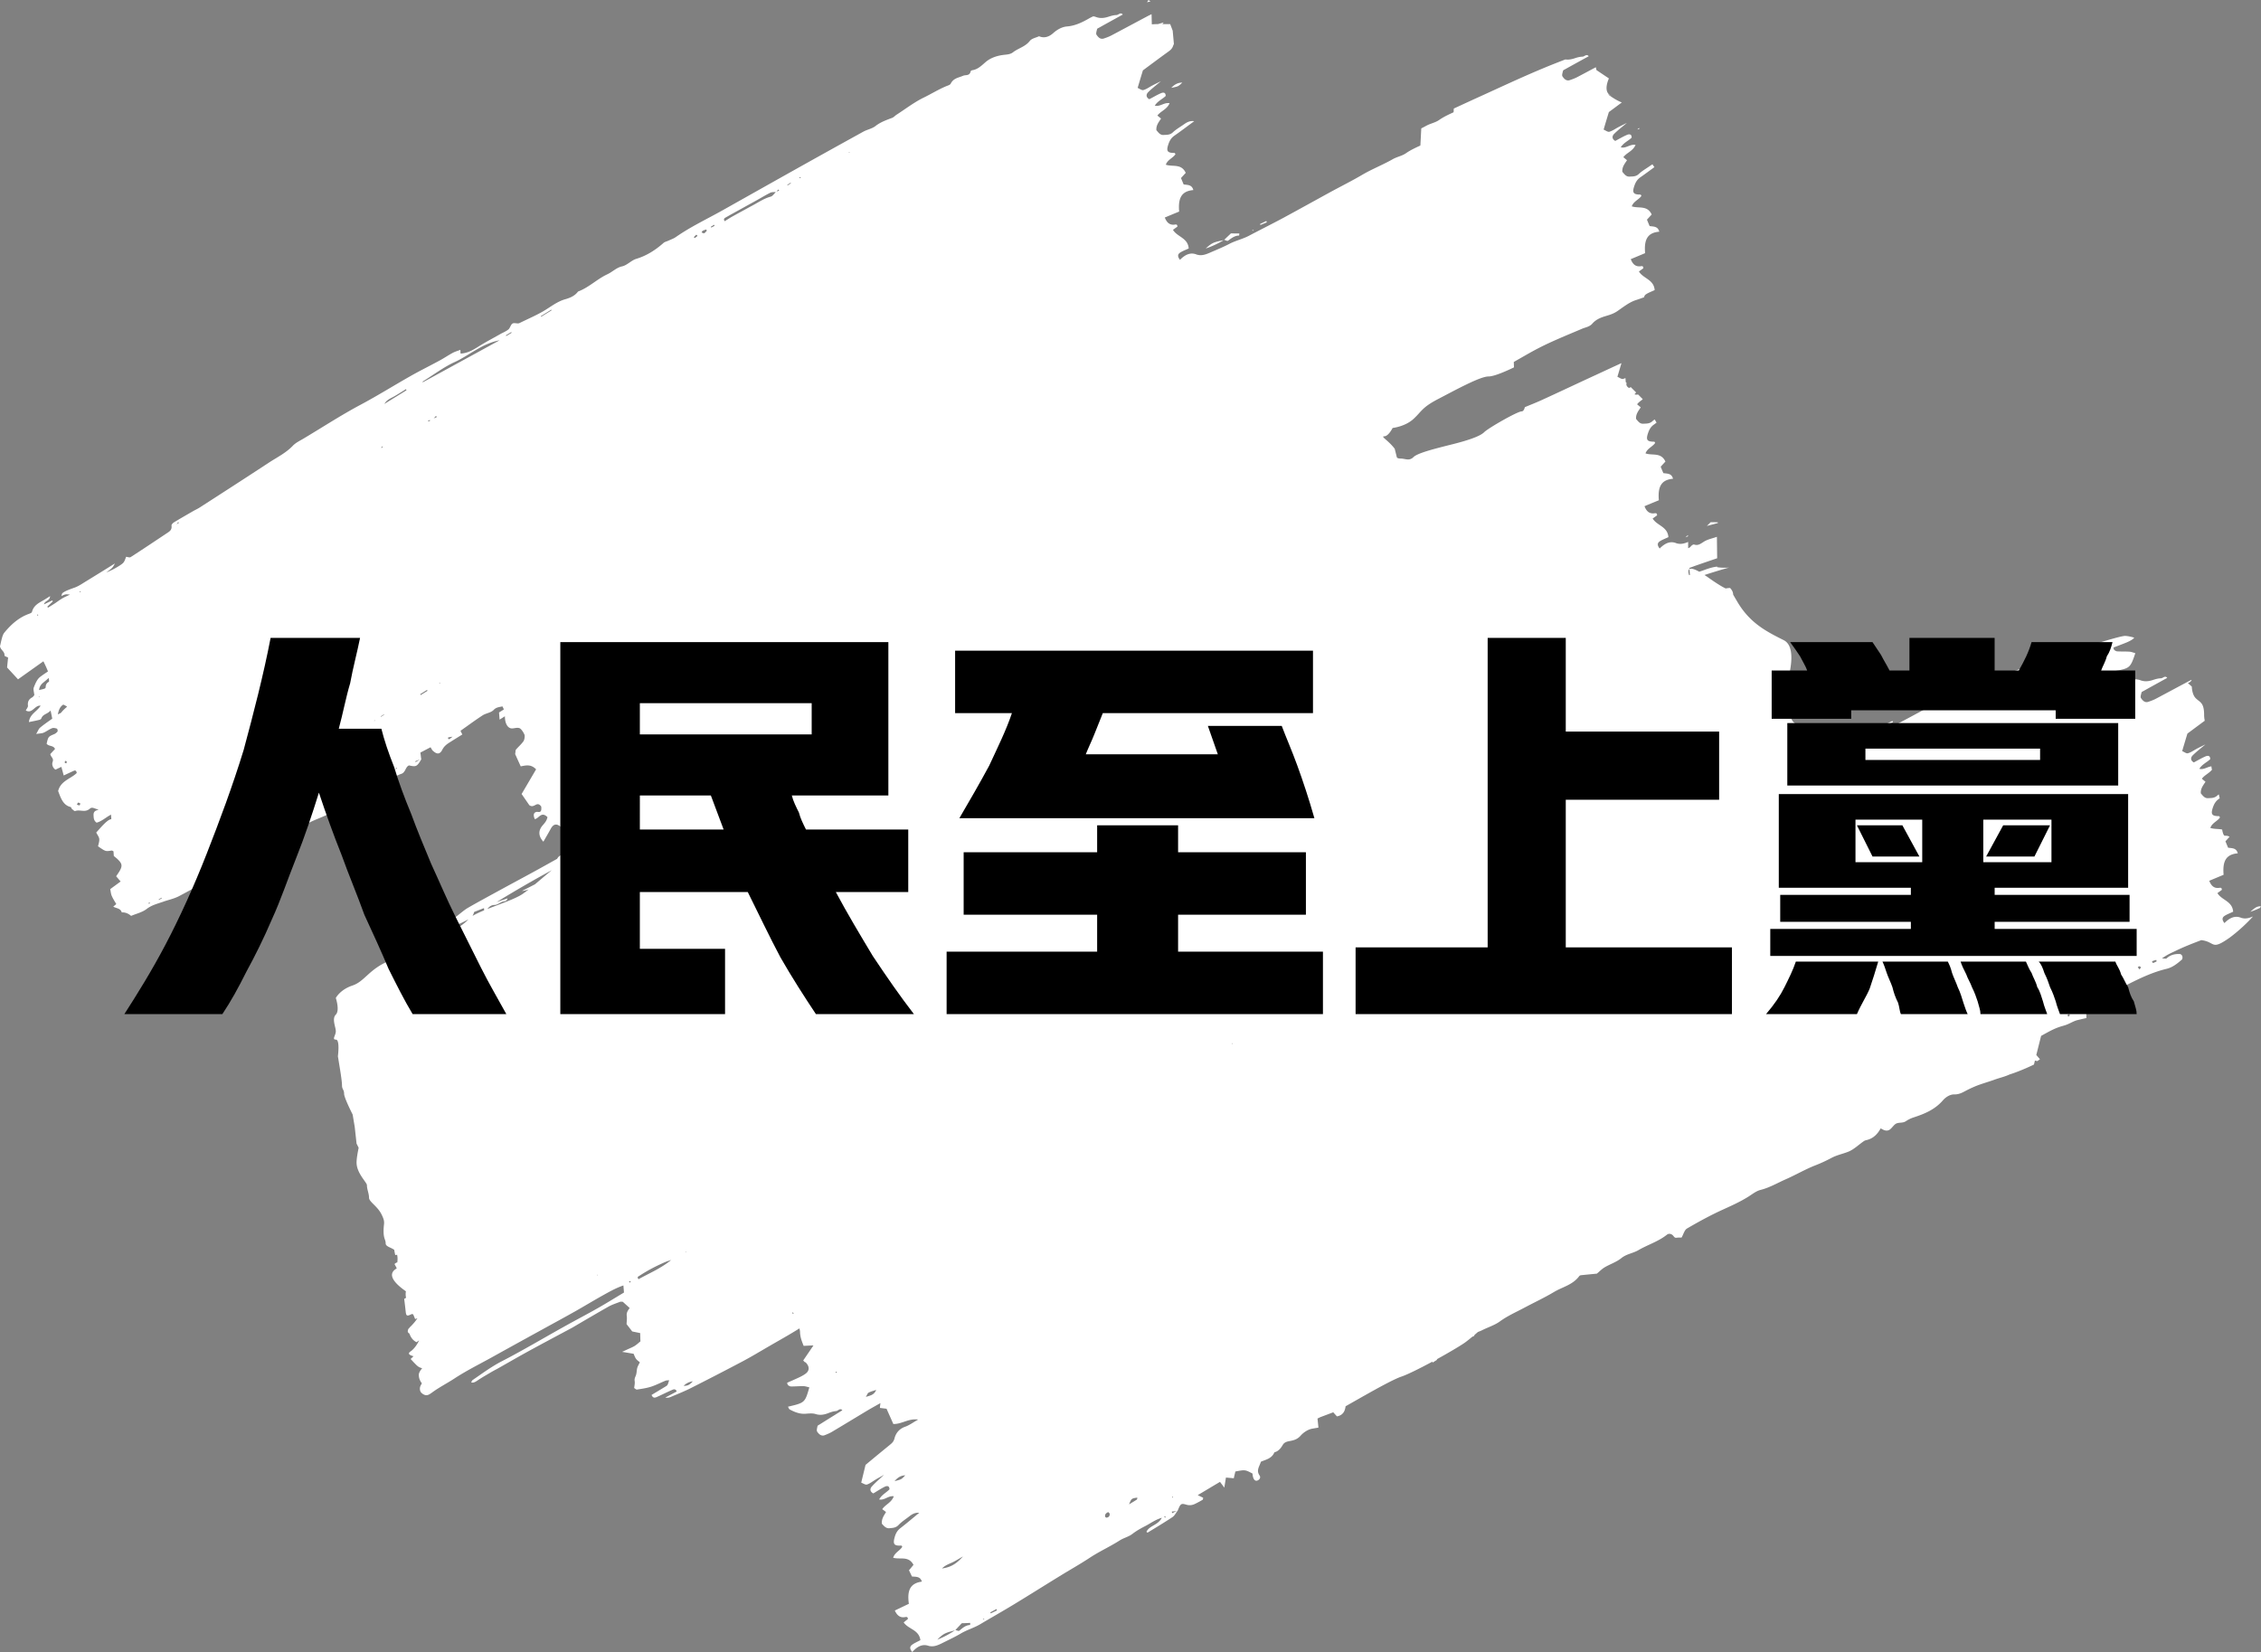
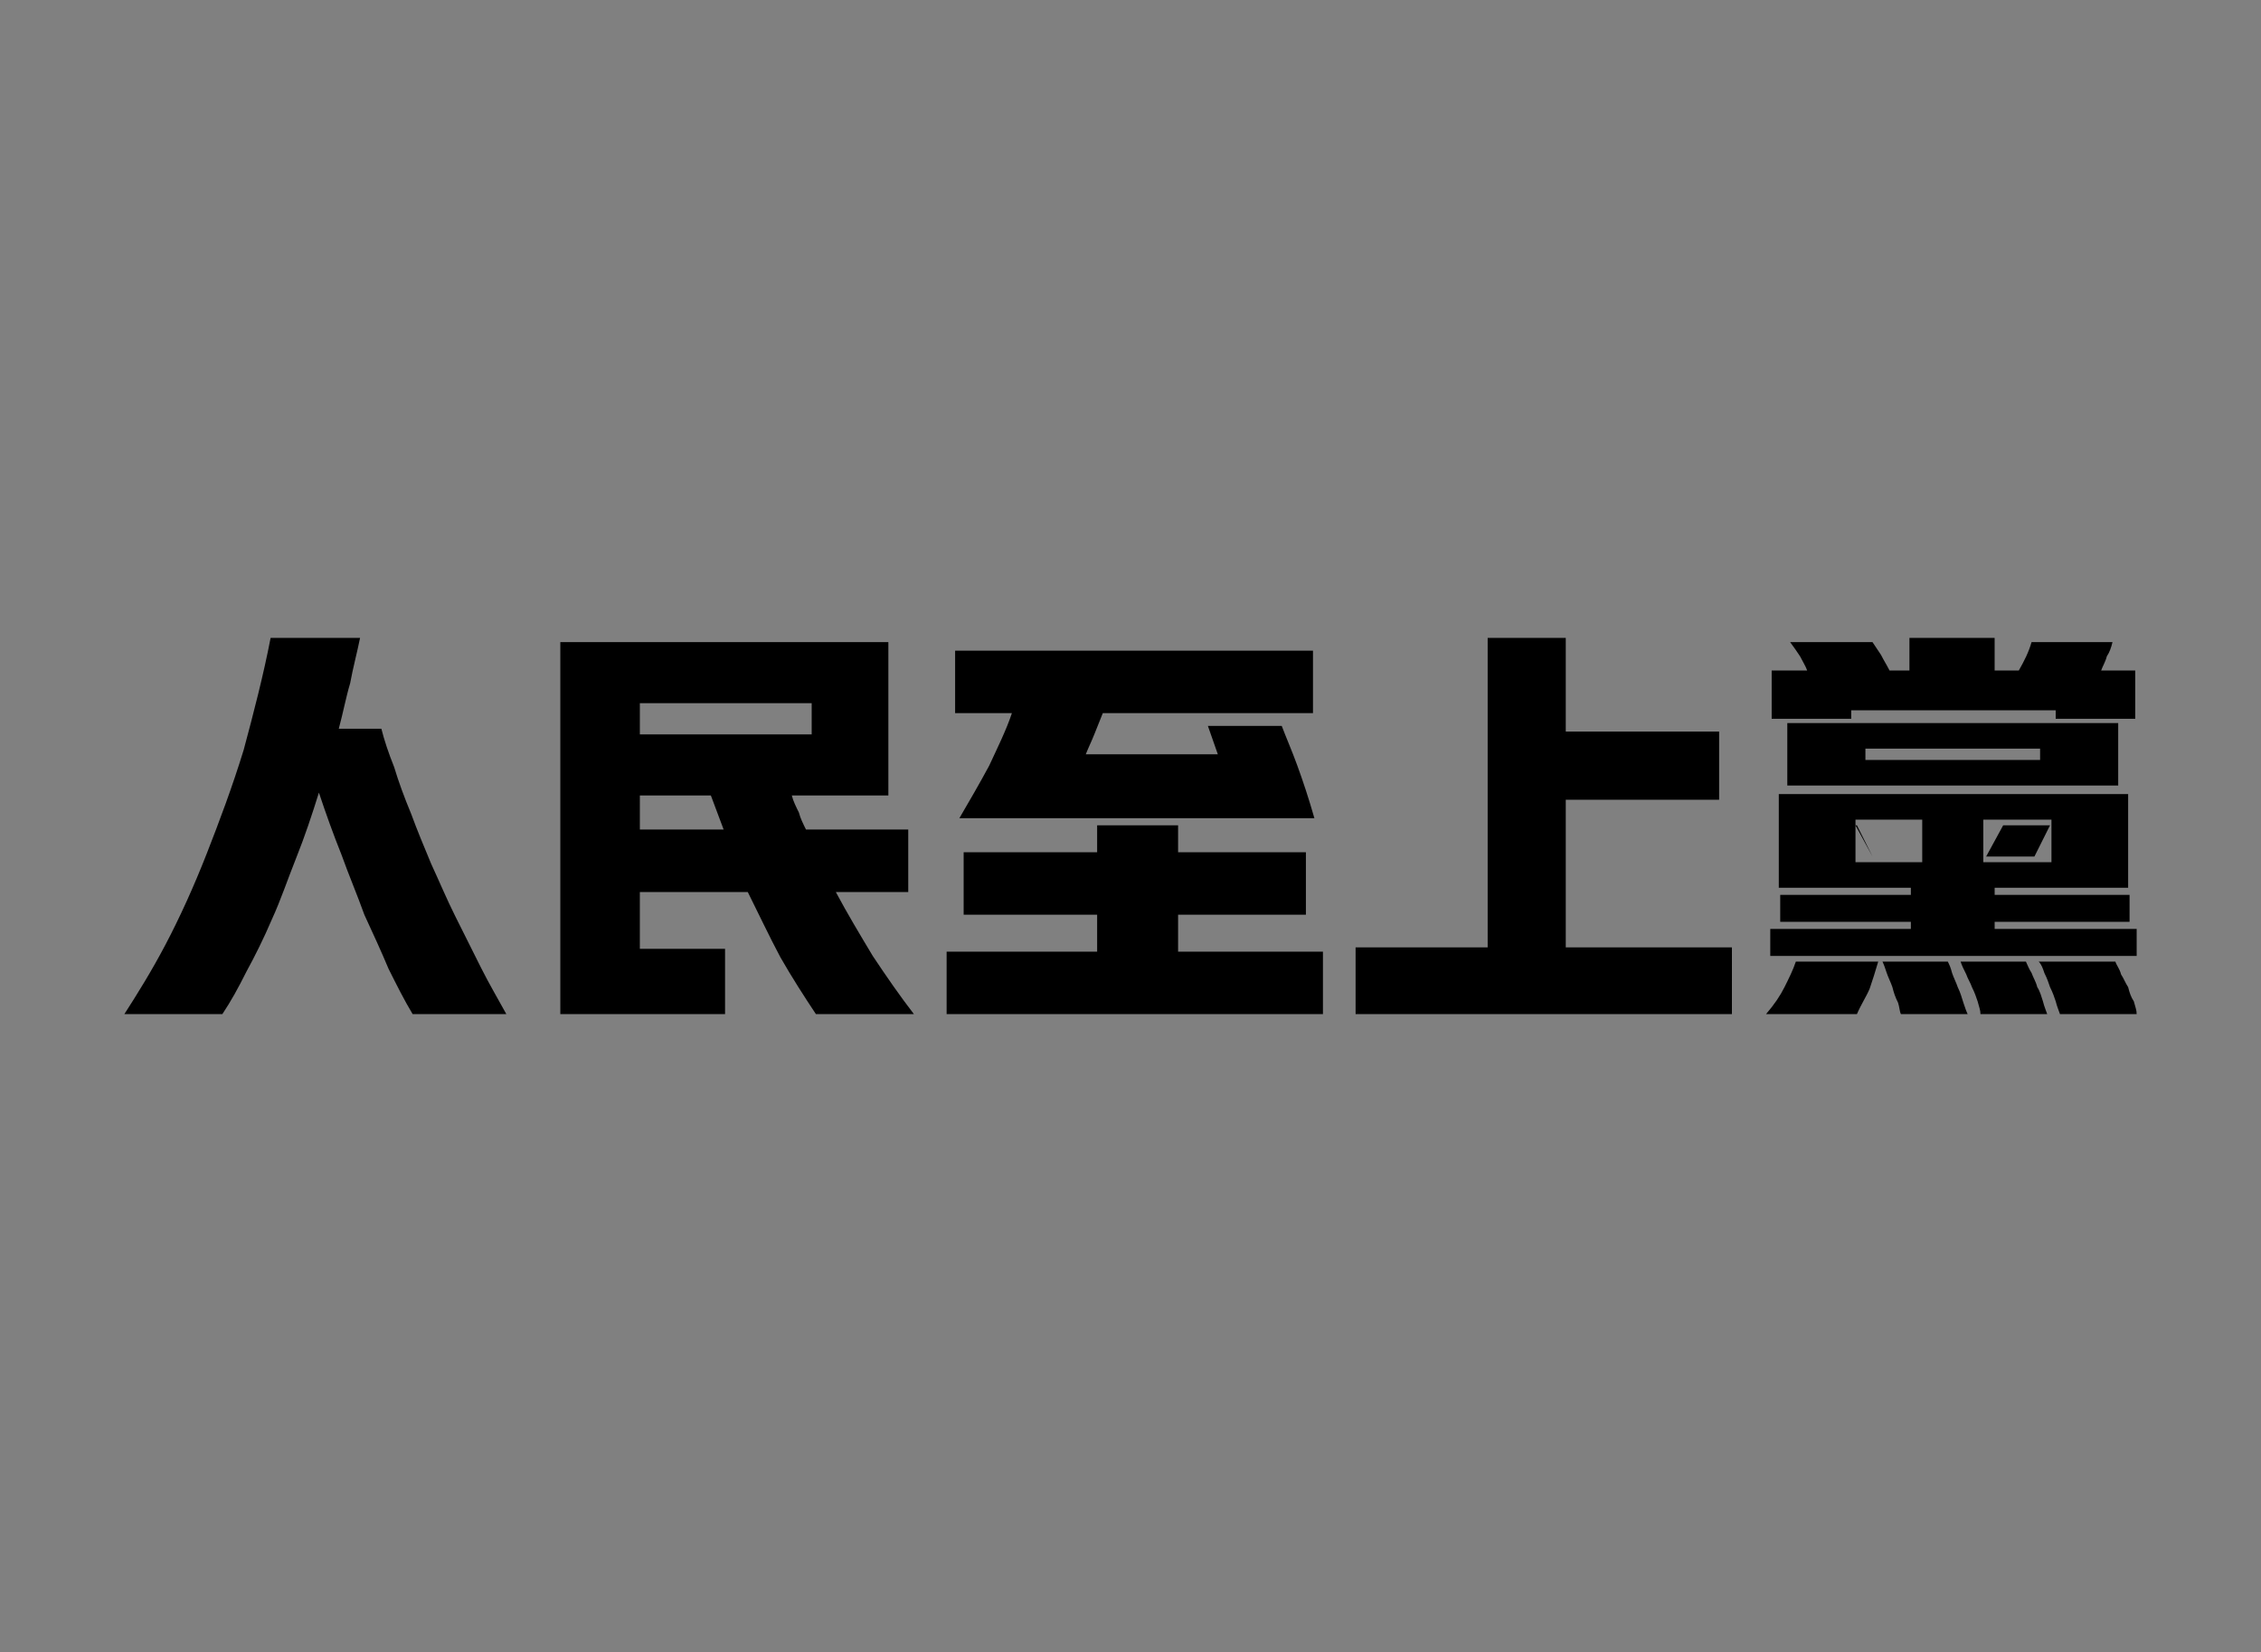
<svg xmlns="http://www.w3.org/2000/svg" xmlns:ns1="http://sodipodi.sourceforge.net/DTD/sodipodi-0.dtd" xmlns:ns2="http://www.inkscape.org/namespaces/inkscape" xml:space="preserve" x="0px" y="0px" viewBox="0 0 357.39 261.18" version="1.1" id="svg2" ns1:docname="인민지상당 로고 반전.svg" width="357.39" height="261.18" ns2:version="1.3 (0e150ed6c4, 2023-07-21)">
  <rect x="0" y="0" width="357.39" height="261.18" fill="#808080" stroke="none" />
  <defs id="defs2">
    <pattern id="EMFhbasepattern" patternUnits="userSpaceOnUse" width="6" height="6" x="0" y="0" />
  </defs>
  <ns1:namedview id="namedview2" pagecolor="#ffffff" bordercolor="#000000" borderopacity="0.25" ns2:showpageshadow="2" ns2:pageopacity="0.0" ns2:pagecheckerboard="0" ns2:deskcolor="#d1d1d1" ns2:zoom="1.13398" ns2:cx="14.550521" ns2:cy="31.305667" ns2:window-width="1920" ns2:window-height="1009" ns2:window-x="-8" ns2:window-y="-8" ns2:window-maximized="1" ns2:current-layer="svg2" />
-   <path fill="#0ad1c9" d="m 357.39,143.3 c -0.31,-0.05 -0.59,0.05 -0.85,0.19 -0.25,0.16 -0.5,0.37 -0.84,0.67 0.54,-0.18 1.07,-0.4 1.59,-0.65 h -0.05 c 0.09,-0.12 0.15,-0.21 0.15,-0.21 z m -1.28,1.6 c -0.57,0.24 -1.15,0.41 -1.77,0.23 0,0 0,0.01 -0.01,0.01 -1.04,-0.47 -1.91,-0.02 -2.72,0.8 -0.37,-0.47 -0.43,-0.86 0.05,-1.16 0.39,-0.25 0.83,-0.4 1.33,-0.64 -0.13,-1.69 -1.8,-1.8 -2.49,-2.94 l 0.7,-0.51 c 0,-0.42 -0.26,-0.34 -0.48,-0.31 -0.73,0.07 -1.19,-0.3 -1.51,-1.13 0.81,-0.34 1.56,-0.65 2.27,-0.95 -0.2,-2.24 0.45,-3.24 2.24,-3.39 -0.23,-0.89 -0.92,-0.79 -1.53,-0.89 -0.14,-0.33 -0.28,-0.67 -0.42,-1.01 0.21,-0.23 0.42,-0.47 0.65,-0.71 -0.24,-0.16 -0.41,-0.17 -0.73,-0.17 -0.2,0 -0.34,-0.39 -0.44,-0.98 -0.6,-0.13 -1.27,-0.05 -1.87,-0.26 0.29,-0.81 1.12,-1.04 1.53,-1.66 -0.08,-0.11 -0.11,-0.2 -0.14,-0.2 -1.14,0.01 -1.35,-0.29 -0.99,-1.35 0.19,-0.57 0.45,-1.02 0.93,-1.36 0.05,-0.04 0.1,-0.07 0.15,-0.11 l -0.14,-0.62 c -0.07,0.06 -0.16,0.11 -0.23,0.18 -0.47,0.44 -0.96,0.39 -1.48,0.42 -0.54,0.03 -0.82,-0.4 -1.13,-0.76 -0.06,-0.77 0.38,-1.28 0.74,-1.83 -0.17,-0.14 -0.34,-0.28 -0.58,-0.48 0.44,-0.59 1.12,-0.84 1.6,-1.42 -0.04,-0.18 -0.07,-0.36 -0.09,-0.54 -0.66,0.08 -1.21,0.57 -1.91,0.39 0.46,-0.73 1.17,-1 1.72,-1.52 0.01,-0.61 -0.4,-0.58 -0.7,-0.46 -0.65,0.27 -1.27,0.65 -1.89,0.97 -0.52,-0.3 -0.54,-0.74 -0.18,-1.11 0.56,-0.56 1.18,-1.03 2.02,-1.74 -0.62,0.31 -0.98,0.48 -1.34,0.67 -0.47,0.25 -0.93,0.59 -1.43,0.73 -0.26,0.07 -0.59,-0.21 -0.91,-0.34 0.27,-0.92 0.51,-1.71 0.83,-2.77 0.84,-0.62 1.77,-1.32 2.74,-2.03 -0.06,-0.3 -0.1,-0.61 -0.1,-0.93 0,-1.97 -0.66,-1.97 -1.32,-2.63 -0.45,-0.45 -0.59,-1.21 -0.63,-1.85 -0.22,-0.19 -0.44,-0.38 -0.63,-0.57 0.03,0 0.05,-0.01 0.08,-0.01 0.18,-0.02 0.35,-0.21 0.51,-0.36 0,-0.03 -0.02,-0.08 -0.03,-0.11 -0.03,0.02 -0.07,0.03 -0.1,0.05 -1.86,0.98 -3.7,1.98 -5.56,2.96 -0.37,0.19 -0.76,0.33 -1.15,0.46 -0.54,0.18 -0.9,-0.21 -1.16,-0.61 -0.11,-0.18 0.03,-0.59 0.1,-0.88 0.02,-0.09 0.18,-0.15 0.29,-0.21 1.25,-0.7 2.51,-1.39 3.77,-2.09 -0.36,-0.43 -0.67,0.07 -1,0.07 -0.4,0.01 -0.82,0.12 -1.21,0.25 -0.69,0.23 -1.34,0.32 -2.05,0.05 -0.48,-0.18 -1.03,-0.15 -1.56,-0.13 -0.91,0.03 -1.71,-0.32 -2.48,-0.8 -0.12,-0.08 -0.17,-0.29 -0.27,-0.46 2.71,-0.5 2.71,-0.5 3.53,-2.88 -0.32,-0.09 -0.63,-0.22 -0.94,-0.24 -0.64,-0.04 -1.29,-0.01 -1.93,-0.05 -0.16,-0.01 -0.33,-0.11 -0.46,-0.22 -0.08,-0.06 -0.08,-0.22 -0.14,-0.38 0.68,-0.26 1.38,-0.52 2.07,-0.8 0.33,-0.14 0.66,-0.3 0.95,-0.5 0.12,-0.08 0.2,-0.18 0.27,-0.27 -0.59,-0.17 -1.1,-0.27 -1.46,-0.27 -1.32,0 -15.13,4.6 -18.42,5.92 -2.4,0.96 -6.88,2.61 -9.65,3.7 -2.01,1.11 -4.02,2.22 -6.04,3.3 -1.8,0.97 -3.62,1.87 -5.42,2.82 -1,0.53 -2.09,0.76 -3.09,1.28 -1.01,0.53 -2.06,0.95 -3.09,1.4 -0.64,0.28 -1.3,0.52 -2,0.32 0,0 0,0.01 -0.01,0.01 -1.04,-0.47 -1.91,-0.02 -2.72,0.8 -0.37,-0.47 -0.43,-0.86 0.05,-1.16 0.39,-0.24 0.83,-0.4 1.33,-0.64 -0.13,-1.69 -1.8,-1.8 -2.49,-2.94 l 0.7,-0.51 c 0,-0.42 -0.26,-0.33 -0.48,-0.31 -0.73,0.07 -1.19,-0.3 -1.51,-1.13 0.81,-0.34 1.56,-0.65 2.27,-0.94 -0.05,-0.59 -0.04,-1.09 0.03,-1.52 -1.76,-1.06 -3.25,-1.84 -3.25,-1.84 0,0 2.48,-6.58 -0.15,-7.89 -2.63,-1.32 -5.26,-2.63 -7.24,-5.92 -0.36,-0.6 -0.59,-1 -0.75,-1.28 -0.01,-0.42 -0.2,-0.73 -0.48,-1.05 -0.24,0 -0.47,0.03 -0.7,0.08 -0.48,-0.23 -1.27,-0.68 -2.67,-1.67 -0.25,-0.18 -0.47,-0.33 -0.69,-0.46 1.24,-0.4 2.49,-0.79 3.75,-1.14 0.05,-0.01 0.1,-0.02 0.16,-0.04 -0.99,0.1 -1.9,-0.06 -1.9,-0.06 v -0.09 c -0.73,0.08 -1.43,0.31 -2.13,0.57 -0.23,0.09 -0.47,0.16 -0.7,0.24 -0.88,-0.49 -1.34,-0.55 -1.55,-0.41 l 0.08,0.92 c -0.04,0.01 -0.09,0.03 -0.13,0.04 -0.12,-0.34 -0.21,-0.8 0.05,-0.96 l -0.01,-0.19 c 0.34,-0.12 0.69,-0.26 1.04,-0.38 1.11,-0.39 2.23,-0.77 3.35,-1.15 l -0.04,-3.39 c -0.77,0.27 -1.47,0.4 -2.06,0.77 -0.5,0.31 -0.91,0.67 -1.53,0.45 -0.14,-0.05 -0.39,0.12 -0.51,0.27 a 0.92,0.92 0 0 1 -0.45,0.31 v -0.99 c -0.57,0.24 -1.15,0.41 -1.77,0.23 0,0 0,0.01 -0.01,0.01 -1.04,-0.47 -1.91,-0.02 -2.72,0.8 -0.37,-0.47 -0.43,-0.86 0.05,-1.16 0.39,-0.25 0.83,-0.4 1.33,-0.64 -0.13,-1.69 -1.8,-1.8 -2.49,-2.94 l 0.7,-0.51 c 0,-0.42 -0.26,-0.33 -0.48,-0.31 -0.73,0.07 -1.19,-0.3 -1.51,-1.13 0.81,-0.34 1.56,-0.65 2.27,-0.94 -0.2,-2.24 0.45,-3.24 2.24,-3.4 -0.23,-0.89 -0.92,-0.79 -1.53,-0.89 -0.14,-0.33 -0.28,-0.67 -0.42,-1.01 0.24,-0.27 0.48,-0.53 0.75,-0.82 -0.71,-1.51 -2.05,-0.9 -3.15,-1.29 0.29,-0.81 1.12,-1.04 1.53,-1.66 -0.08,-0.11 -0.11,-0.19 -0.14,-0.19 -1.15,0.01 -1.35,-0.28 -0.99,-1.35 0.19,-0.57 0.45,-1.03 0.94,-1.36 0.14,-0.1 0.27,-0.2 0.41,-0.3 l -0.3,-0.51 c -0.11,0.09 -0.23,0.16 -0.33,0.26 -0.47,0.44 -0.96,0.39 -1.48,0.42 -0.54,0.03 -0.82,-0.39 -1.13,-0.76 -0.06,-0.77 0.38,-1.28 0.74,-1.83 -0.17,-0.14 -0.34,-0.28 -0.58,-0.48 0.25,-0.33 0.57,-0.55 0.89,-0.78 l -0.05,-0.09 -0.68,-0.68 c -0.18,0.03 -0.36,0.04 -0.56,-0.02 0.07,-0.12 0.16,-0.2 0.25,-0.3 l -0.85,-0.85 c -0.09,0.05 -0.18,0.1 -0.27,0.14 -0.38,-0.22 -0.49,-0.51 -0.38,-0.79 l -0.14,-0.13 -0.05,-0.65 c -0.12,0.05 -0.24,0.1 -0.36,0.14 -0.26,0.07 -0.59,-0.21 -0.91,-0.34 0.22,-0.73 0.41,-1.38 0.64,-2.16 -1.36,0.62 -2.71,1.25 -4.07,1.88 -2.87,1.32 -5.73,2.68 -8.6,3.99 -0.86,0.39 -1.73,0.73 -2.6,1.09 -0.09,0.37 -0.25,0.67 -0.51,0.67 -0.66,0 -5.26,2.63 -5.92,3.29 -0.66,0.66 -2.63,1.32 -5.26,1.97 -2.63,0.66 -5.26,1.32 -5.92,1.97 -0.66,0.66 -1.31,0.23 -1.97,0.23 -0.66,0 -0.66,-0.23 -0.66,-0.23 l -0.33,-1.32 c -0.99,-1.32 -2.3,-1.97 -1.65,-1.97 0.66,0 1.32,-1.32 1.32,-1.32 0,0 1.97,-0.21 3.29,-1.42 1.32,-1.21 1.32,-1.82 3.95,-3.18 2.63,-1.37 6.58,-3.54 7.89,-3.54 0.98,0 3.06,-0.96 4.05,-1.44 l -0.03,-0.85 c 0.17,-0.1 0.34,-0.2 0.5,-0.29 1.15,-0.65 2.3,-1.33 3.47,-1.93 1.01,-0.52 2.04,-0.99 3.07,-1.44 1.25,-0.55 2.51,-1.06 3.76,-1.6 0.55,-0.23 1.17,-0.3 1.6,-0.79 0.68,-0.78 1.53,-1.03 2.36,-1.28 0.57,-0.17 1.1,-0.36 1.61,-0.71 0.96,-0.66 1.9,-1.42 2.95,-1.75 0.43,-0.14 0.86,-0.29 1.29,-0.45 0.01,-0.18 0.11,-0.35 0.33,-0.49 0.39,-0.25 0.83,-0.4 1.33,-0.64 -0.13,-1.69 -1.8,-1.8 -2.49,-2.94 l 0.7,-0.51 c 0,-0.42 -0.26,-0.34 -0.48,-0.31 -0.73,0.07 -1.19,-0.3 -1.51,-1.13 0.82,-0.34 1.56,-0.65 2.27,-0.95 -0.2,-2.24 0.45,-3.24 2.24,-3.39 -0.23,-0.89 -0.92,-0.79 -1.53,-0.89 -0.14,-0.33 -0.28,-0.67 -0.42,-1.01 0.24,-0.26 0.48,-0.53 0.75,-0.82 -0.71,-1.51 -2.05,-0.91 -3.15,-1.29 0.29,-0.81 1.12,-1.04 1.53,-1.66 -0.08,-0.11 -0.11,-0.2 -0.14,-0.2 -1.14,0.01 -1.35,-0.29 -0.99,-1.35 0.19,-0.57 0.45,-1.02 0.93,-1.36 0.75,-0.52 1.49,-1.07 2.25,-1.63 -0.15,-0.19 -0.24,-0.33 -0.3,-0.44 -0.14,0.07 -0.27,0.16 -0.4,0.25 -0.59,0.42 -1.23,0.77 -1.76,1.27 -0.47,0.44 -0.96,0.39 -1.48,0.42 -0.54,0.03 -0.82,-0.4 -1.13,-0.76 -0.06,-0.77 0.38,-1.28 0.74,-1.83 -0.17,-0.14 -0.34,-0.28 -0.58,-0.48 0.56,-0.74 1.49,-0.94 1.93,-1.94 -0.86,-0.17 -1.49,0.6 -2.34,0.38 0.46,-0.73 1.17,-1 1.72,-1.52 0.02,-0.61 -0.4,-0.58 -0.7,-0.46 -0.65,0.27 -1.27,0.65 -1.89,0.97 -0.52,-0.3 -0.54,-0.74 -0.18,-1.11 0.56,-0.56 1.18,-1.03 2.02,-1.74 -0.62,0.31 -0.98,0.48 -1.34,0.67 -0.48,0.25 -0.93,0.59 -1.43,0.73 -0.26,0.07 -0.59,-0.21 -0.91,-0.34 0.27,-0.92 0.51,-1.71 0.83,-2.77 0.64,-0.47 1.33,-0.99 2.05,-1.52 -0.36,-0.14 -0.89,-0.39 -1.62,-0.88 -1.55,-1.03 0.9,0.37 -0.24,-0.29 -1.13,-0.66 -0.18,-2.63 -0.18,-2.63 l -1.97,-1.32 -0.1,-0.45 c -0.99,0.53 -1.98,1.06 -2.97,1.58 -0.37,0.19 -0.76,0.33 -1.15,0.46 -0.54,0.18 -0.9,-0.21 -1.16,-0.61 -0.11,-0.18 0.03,-0.59 0.1,-0.88 0.02,-0.09 0.18,-0.15 0.29,-0.21 1.25,-0.7 2.51,-1.39 3.77,-2.08 -0.36,-0.43 -0.67,0.07 -1,0.07 -0.4,0.01 -0.82,0.12 -1.21,0.25 -0.5,0.17 -0.99,0.26 -1.49,0.19 -1.11,0.43 -2.22,0.86 -3.32,1.32 -3.45,1.43 -6.85,3.03 -10.26,4.58 -1.35,0.61 -2.7,1.24 -4.05,1.86 l -0.03,0.58 c -0.04,0.02 -0.07,0.04 -0.11,0.06 -0.76,0.35 -1.49,0.69 -2.19,1.18 -0.61,0.42 -1.37,0.54 -2.05,0.92 -0.25,0.14 -0.51,0.27 -0.76,0.4 l -0.14,2.7 c -0.04,0.02 -0.07,0.04 -0.11,0.06 -0.76,0.35 -1.49,0.69 -2.19,1.18 -0.61,0.42 -1.37,0.54 -2.05,0.92 -1.59,0.91 -3.29,1.56 -4.88,2.5 -1.6,0.94 -3.25,1.76 -4.87,2.64 -2.52,1.38 -5.04,2.78 -7.57,4.15 -1.79,0.96 -3.62,1.87 -5.42,2.82 -1,0.53 -2.09,0.76 -3.09,1.28 -1.01,0.53 -2.06,0.95 -3.09,1.4 -0.64,0.28 -1.3,0.52 -2,0.32 0,0 0,0.01 -0.01,0.01 -1.04,-0.47 -1.91,-0.02 -2.72,0.8 -0.37,-0.47 -0.43,-0.86 0.05,-1.16 0.39,-0.25 0.83,-0.4 1.33,-0.64 -0.13,-1.69 -1.8,-1.8 -2.49,-2.94 l 0.7,-0.51 c 0,-0.42 -0.26,-0.34 -0.48,-0.31 -0.73,0.07 -1.19,-0.3 -1.51,-1.13 0.81,-0.34 1.56,-0.65 2.27,-0.94 -0.2,-2.24 0.45,-3.24 2.24,-3.4 -0.23,-0.89 -0.92,-0.79 -1.53,-0.89 -0.14,-0.33 -0.28,-0.67 -0.42,-1.01 0.24,-0.26 0.48,-0.53 0.75,-0.82 -0.71,-1.52 -2.05,-0.91 -3.15,-1.29 0.29,-0.81 1.12,-1.04 1.53,-1.66 -0.08,-0.11 -0.11,-0.2 -0.14,-0.2 -1.14,0.01 -1.35,-0.28 -0.99,-1.35 0.19,-0.57 0.45,-1.02 0.93,-1.36 1.04,-0.72 2.06,-1.5 3.16,-2.31 -0.67,-0.09 -1.15,0.16 -1.61,0.49 -0.59,0.42 -1.23,0.77 -1.76,1.27 -0.47,0.44 -0.96,0.39 -1.48,0.42 -0.54,0.03 -0.82,-0.4 -1.13,-0.76 -0.06,-0.77 0.38,-1.28 0.74,-1.83 -0.17,-0.14 -0.34,-0.28 -0.58,-0.48 0.56,-0.74 1.49,-0.94 1.93,-1.95 -0.86,-0.17 -1.49,0.6 -2.34,0.38 0.46,-0.73 1.17,-1 1.72,-1.52 0.01,-0.61 -0.4,-0.58 -0.7,-0.46 -0.65,0.27 -1.27,0.65 -1.89,0.97 -0.52,-0.3 -0.54,-0.74 -0.18,-1.11 0.56,-0.56 1.18,-1.03 2.02,-1.74 -0.62,0.31 -0.98,0.48 -1.34,0.67 -0.48,0.25 -0.93,0.59 -1.43,0.73 -0.26,0.07 -0.59,-0.21 -0.91,-0.34 0.27,-0.92 0.51,-1.71 0.83,-2.77 1.21,-0.9 2.62,-1.95 4.04,-2.98 0.34,-0.25 0.6,-0.46 0.76,-0.97 0.03,-0.08 0.07,-0.15 0.1,-0.23 l -0.19,-2.1 c -0.13,-0.33 -0.26,-0.69 -0.4,-1.04 h -1.23 c 0.07,-0.08 0.14,-0.17 0.2,-0.26 -0.3,0.09 -0.6,0.18 -0.89,0.26 -0.67,0.01 -0.98,0.04 -0.98,0.04 l -0.04,-1.61 c -0.28,0.14 -0.57,0.28 -0.84,0.43 -1.85,0.98 -3.7,1.98 -5.56,2.96 -0.37,0.19 -0.76,0.33 -1.15,0.46 -0.54,0.18 -0.9,-0.21 -1.16,-0.61 -0.11,-0.18 0.03,-0.59 0.1,-0.88 0.02,-0.09 0.18,-0.15 0.29,-0.21 1.25,-0.7 2.51,-1.39 3.77,-2.09 -0.35,-0.43 -0.67,0.07 -1,0.08 -0.4,0.01 -0.81,0.12 -1.21,0.25 -0.69,0.23 -1.34,0.32 -2.05,0.05 a 1.89,1.89 0 0 0 -0.41,-0.1 c -0.25,0.11 -0.49,0.23 -0.73,0.37 -1.07,0.61 -2.16,1.13 -3.41,1.23 -0.81,0.07 -1.55,0.48 -2.22,1.08 -0.62,0.55 -1.39,0.83 -2.21,0.47 -0.5,0.24 -1.14,0.33 -1.46,0.74 -0.73,0.93 -1.81,1.14 -2.66,1.8 -0.35,0.27 -0.79,0.34 -1.24,0.38 -1.09,0.11 -2.2,0.41 -3.07,1.15 -0.66,0.57 -1.25,1.17 -2.11,1.3 -0.1,0.01 -0.26,0.1 -0.27,0.18 -0.16,0.76 -0.78,0.52 -1.2,0.7 -0.7,0.31 -1.51,0.36 -1.95,1.24 -0.11,0.22 -0.46,0.3 -0.72,0.41 -1.22,0.51 -2.36,1.22 -3.55,1.8 -1.5,0.73 -2.87,1.79 -4.3,2.71 -0.23,0.15 -0.43,0.39 -0.68,0.49 -0.92,0.35 -1.83,0.66 -2.65,1.3 -0.56,0.43 -1.31,0.55 -1.94,0.9 -3.84,2.12 -7.68,4.25 -11.51,6.4 -3.59,2.01 -7.17,4.03 -10.75,6.04 -2.46,1.38 -5,2.57 -7.34,4.2 -0.37,0.26 -0.8,0.4 -1.21,0.59 -0.25,0.12 -0.55,0.17 -0.75,0.35 -1.3,1.15 -2.7,2.03 -4.32,2.52 -0.78,0.24 -1.44,1.01 -2.22,1.18 -0.91,0.2 -1.53,0.88 -2.33,1.25 -1.62,0.75 -2.95,2.11 -4.64,2.73 -0.51,0.7 -1.29,1.01 -1.99,1.21 -1.31,0.36 -2.37,1.24 -3.51,1.91 -1.23,0.71 -2.51,1.25 -3.76,1.87 -0.31,0.15 -0.79,-0.1 -1.09,0.07 -0.29,0.16 -0.38,0.7 -0.65,0.93 -0.39,0.32 -0.87,0.5 -1.31,0.75 -1.18,0.67 -2.37,1.29 -3.52,2.02 -0.87,0.55 -1.73,1.01 -2.74,1.05 -0.01,-0.16 -0.01,-0.31 -0.03,-0.59 -0.43,0.17 -0.85,0.28 -1.23,0.49 -0.69,0.37 -1.34,0.82 -2.03,1.19 -1.58,0.86 -3.19,1.65 -4.75,2.54 -2.59,1.47 -5.13,3.06 -7.76,4.46 -3.08,1.64 -6.02,3.56 -9.02,5.35 -0.58,0.35 -1.22,0.64 -1.69,1.13 -1.11,1.16 -2.48,1.82 -3.75,2.65 -3.64,2.39 -7.3,4.75 -10.96,7.11 -0.33,0.21 -0.68,0.37 -1.02,0.56 -1.02,0.59 -2.05,1.18 -3.06,1.79 -0.17,0.1 -0.41,0.37 -0.39,0.51 0.11,0.73 -0.36,0.96 -0.78,1.24 -1.89,1.26 -3.77,2.52 -5.68,3.75 -0.18,0.11 -0.49,-0.03 -0.71,-0.05 -0.13,0.3 -0.22,0.67 -0.43,0.92 -0.36,0.43 -2.03,1.32 -2.71,1.55 0.99,-0.72 0.99,-0.72 1.37,-1.42 -1.59,0.99 -3.07,1.91 -4.56,2.82 -0.58,0.35 -1.14,0.75 -1.76,0.98 -0.66,0.24 -1.59,0.55 -1.97,0.89 -0.09,0.08 -0.11,0.27 -0.19,0.47 0.66,-0.31 0.66,-0.31 1.37,-0.23 -0.5,0.24 -0.89,0.4 -1.25,0.62 -0.39,0.23 -0.75,0.51 -1.13,0.76 -0.36,0.24 -0.74,0.46 -1.1,0.69 C 7.55,96.02 7.51,95.96 7.48,95.91 L 8.35,95.07 C 8.32,95.02 8.29,94.98 8.25,94.93 7.84,95.13 7.43,95.32 6.95,95.55 7.11,94.91 7.86,95.05 7.92,94.25 7.51,94.5 7.23,94.69 6.94,94.86 6.17,95.31 5.33,95.67 5.05,96.75 5.01,96.9 4.71,97 4.52,97.07 c -1.55,0.57 -2.78,1.66 -3.85,2.97 -0.17,0.21 -0.27,0.52 -0.35,0.8 -0.13,0.46 -0.22,0.93 -0.32,1.33 0.1,0.62 0.76,0.8 0.71,1.47 -0.01,0.1 0.43,0.24 0.57,0.32 -0.06,0.57 -0.12,1.15 -0.16,1.57 0.63,0.68 1.16,1.25 1.73,1.87 1.32,-0.94 2.66,-1.89 4.01,-2.85 0.3,0.61 0.57,1.18 0.72,1.61 -0.42,0.28 -0.85,0.56 -1.25,0.87 -0.46,0.36 -0.75,1.04 -0.98,1.64 -0.13,0.33 0.04,0.8 0.08,1.23 -0.11,0.12 -0.21,0.29 -0.35,0.36 -0.5,0.27 -0.74,0.65 -0.66,1.31 0.03,0.22 -0.21,0.48 -0.34,0.76 1.04,0.57 1.41,-0.88 2.34,-0.76 -0.57,0.94 -1.71,1.31 -1.85,2.59 0.53,-0.11 1.04,-0.2 1.56,-0.33 0.14,-0.03 0.35,-0.11 0.39,-0.22 0.26,-0.74 0.96,-0.68 1.48,-1.28 0.11,0.55 0.18,0.88 0.26,1.29 -0.65,0.47 -1.31,0.91 -1.92,1.42 -0.22,0.18 -0.33,0.52 -0.62,1 0.55,-0.09 0.88,-0.08 1.17,-0.2 0.46,-0.2 0.87,-0.53 1.34,-0.71 0.23,-0.09 0.53,-0.01 0.78,0.07 0.06,0.02 0.14,0.36 0.09,0.44 -0.13,0.18 -0.33,0.34 -0.52,0.42 -0.94,0.4 -0.95,0.39 -1.21,1.52 0.34,0.46 1.06,0.22 1.33,0.83 -0.28,0.3 -0.54,0.58 -0.75,0.81 0.1,0.51 0.59,0.66 0.37,1.23 -0.16,0.41 0.01,0.93 0.44,1.23 l 0.94,-0.44 c 0.14,0.5 0.24,0.88 0.37,1.36 0.59,-0.27 1.08,-0.51 1.58,-0.73 0.22,-0.1 0.42,-0.08 0.48,0.34 -0.96,0.94 -2.53,1.22 -2.94,2.85 0.43,1.13 0.78,2.24 1.98,2.53 0.08,0.02 0.11,0.22 0.19,0.29 0.17,0.14 0.4,0.39 0.53,0.34 0.73,-0.27 1.52,0.27 2.23,-0.31 0.41,-0.33 0.46,-0.24 1.48,0.12 -0.57,0.11 -0.84,0.3 -0.81,0.87 0.02,0.45 0.03,0.84 0.48,1.16 0.76,-0.19 1.41,-0.78 2.13,-1.19 0.05,-0.03 0.09,-0.06 0.14,-0.09 0.03,0.27 0.05,0.51 0.05,0.71 v 0.03 c -0.33,0.01 -0.69,0.34 -0.98,0.6 -0.49,0.46 -0.93,0.99 -1.4,1.5 0.19,0.38 0.44,0.68 0.48,1.01 0.04,0.39 -0.12,0.79 -0.19,1.17 1.2,0.83 1.19,0.83 2.13,0.67 0.09,-0.01 0.2,0.07 0.31,0.12 0.02,0.23 0.03,0.48 0.05,0.74 0.25,0.21 0.52,0.41 0.75,0.66 0.54,0.55 0.6,0.92 0.23,1.6 -0.18,0.34 -0.42,0.65 -0.61,0.95 0.28,0.32 0.48,0.56 0.71,0.82 -0.6,0.44 -1.1,0.81 -1.65,1.21 0.09,0.39 0.11,0.77 0.25,1.08 0.2,0.46 0.47,0.87 0.71,1.28 -0.17,0.15 -0.29,0.25 -0.48,0.41 0.51,0.29 1.15,0.24 1.35,0.91 0.55,-0.03 1.04,0.17 1.47,0.55 0.86,-0.36 1.77,-0.56 2.47,-1.1 0.81,-0.62 1.7,-0.82 2.58,-1.13 0.83,-0.3 1.72,-0.47 2.51,-0.88 2.33,-1.23 4.63,-2.54 6.93,-3.85 1.81,-1.03 3.59,-2.11 5.39,-3.16 2.42,-1.42 5.05,-2.36 7.36,-4.06 1.03,-0.76 2.3,-1.14 3.46,-1.68 1.16,-0.55 2.42,-0.93 3.47,-1.67 1.12,-0.78 2.33,-1.34 3.49,-2 0.15,-0.08 0.28,-0.2 0.42,-0.29 0.99,-0.63 1.96,-1.32 3,-1.84 0.54,-0.27 1.08,-0.62 1.62,-0.79 0.71,-0.22 0.65,-1.13 1.24,-1.34 1.13,0.26 1.26,0.19 1.95,-1 -0.01,0 -0.02,0.01 -0.03,0.02 -0.04,-0.34 -0.08,-0.67 -0.13,-1.05 0.56,-0.29 1.09,-0.57 1.61,-0.84 0.16,0.26 0.23,0.44 0.36,0.55 0.64,0.59 1.11,0.6 1.49,-0.15 0.27,-0.53 0.63,-0.82 1.06,-1.1 0.7,-0.45 1.41,-0.88 2.11,-1.32 -0.13,-0.25 -0.2,-0.4 -0.29,-0.58 1.18,-0.83 2.32,-1.68 3.49,-2.44 0.56,-0.36 1.34,-0.41 1.77,-0.88 0.41,-0.43 0.91,-0.43 1.37,-0.54 0.08,0.16 0.16,0.32 0.22,0.49 -0.26,0.16 -0.51,0.32 -0.76,0.47 0.03,0.41 0.06,0.7 0.09,1.13 0.29,-0.18 0.57,-0.36 0.84,-0.53 -0.01,1.16 0.46,1.89 1.06,1.92 0.42,0.02 0.82,-0.18 1.24,-0.04 0.25,0.09 0.61,0.6 0.79,1.03 0.1,0.23 -0.01,0.83 -0.15,1.03 -0.36,0.51 -0.81,0.88 -1.2,1.34 -0.07,0.09 -0.06,0.35 -0.12,0.7 0.25,0.55 0.54,1.2 0.88,1.94 0.82,-0.15 1.59,-0.39 2.43,0.47 l -2.29,3.9 c 0.51,0.74 0.94,1.36 1.22,1.77 0.82,0.58 1.16,-0.77 1.88,0.21 0.13,1.22 -0.47,0.75 -0.82,0.87 -0.28,0.1 -0.53,0.33 -0.2,1.12 0.65,-0.08 1.02,-1.3 2.01,-0.31 -0.22,0.95 -0.82,1.17 -1.13,1.85 -0.26,0.56 -0.23,1.26 0.48,2.03 0.38,-0.66 0.78,-1.34 1.17,-2.05 0.4,-0.73 0.9,-0.9 1.63,-0.26 0.55,0.49 1.11,0.9 1.8,1.45 0.04,0.74 0.07,1.47 0.11,2.18 -0.43,0.23 -0.86,0.45 -1.28,0.68 -0.1,0.05 -0.19,0.11 -0.28,0.16 -0.01,-0.03 -0.03,-0.06 -0.04,-0.08 -0.42,0 -0.72,0.25 -0.94,0.63 -1.08,0.6 -2.16,1.21 -3.24,1.8 -1.87,1.03 -3.75,2.03 -5.62,3.05 -1.73,0.95 -3.47,1.88 -5.19,2.87 -0.62,0.36 -1.18,0.86 -1.76,1.31 -0.2,0.15 -0.44,0.32 -0.53,0.54 -0.12,0.32 0.02,0.64 0.27,0.94 0.71,-0.22 1.37,-0.6 2.06,-0.93 -1.29,1.26 -2.63,1.94 -6.5,3.87 -3.95,1.97 -2.63,1.32 -5.92,2.63 -3.29,1.32 -3.95,3.29 -5.92,3.95 -1.97,0.66 -2.63,1.97 -2.63,1.97 0,0 0.66,1.97 0,2.63 -0.66,0.66 0,1.97 0,2.63 0,0.66 -0.66,1.32 0.01,1.32 0.67,0 0.32,2.63 0.32,2.63 l 0.32,1.97 c 0,0 0.33,1.97 0.33,2.63 0,0.66 0.33,0.66 0.33,1.32 0,0.66 1.35,3.29 1.35,3.29 l 0.33,1.97 0.29,2.63 c 0,0 0.14,0.27 0.33,0.66 -0.19,0.92 -0.33,1.78 -0.33,2.34 0,1.68 1.64,3.14 1.64,3.58 0,0.66 0.33,1.32 0.33,1.97 0,0.66 1.32,1.32 1.97,2.63 0.66,1.32 0.33,1.32 0.33,2.63 0,1.32 0.33,1.32 0.33,1.97 0,0.5 0.81,0.62 1.35,1.01 0.05,0.28 0.09,0.55 0.17,0.84 0.1,-0.03 0.2,-0.04 0.29,-0.06 0.09,0.41 0.08,0.82 0.03,1.22 -0.13,0 -0.28,0.1 -0.44,0.25 0.11,0.23 0.27,0.46 0.34,0.68 v 0.02 c -1.76,0.99 -0.02,2.58 1.46,3.61 -0.02,0.13 -0.04,0.24 -0.04,0.33 0,0.23 0,0.46 0.07,0.69 l -0.3,0.18 c 0.09,0.73 0.17,1.39 0.24,2.05 0.07,0.66 0.22,0.72 0.92,0.36 0.07,-0.03 0.17,0.02 0.26,0.03 0.1,0.24 0.2,0.48 0.31,0.75 0.14,-0.05 0.25,-0.1 0.36,-0.14 -0.26,0.43 -0.64,0.88 -1.09,1.33 a 2.1,2.1 0 0 0 -0.3,0.36 c -0.03,0.01 -0.07,0.02 -0.1,0.04 l 0.03,0.09 c -0.14,0.3 -0.04,0.49 0.19,0.61 0.21,0.58 0.52,1.07 1.13,1.37 0.13,-0.09 0.27,-0.19 0.4,-0.29 -0.26,0.62 -0.8,1.39 -1.36,1.76 -0.5,0.34 -0.15,0.59 0.49,0.75 -0.16,0.15 -0.32,0.3 -0.46,0.44 0.33,0.35 0.61,0.66 0.91,0.95 0.28,0.28 0.59,0.44 0.91,0.5 -0.29,0.36 -0.53,0.73 -0.53,1.04 0,0.57 0.2,0.98 0.48,1.35 -0.04,0.09 -0.09,0.18 -0.15,0.28 -0.26,0.42 -0.18,0.99 0.09,1.23 0.32,0.3 0.7,0.48 1.13,0.29 0.23,-0.11 0.44,-0.27 0.65,-0.42 1.1,-0.79 2.3,-1.4 3.43,-2.14 1.83,-1.2 3.79,-2.18 5.7,-3.23 2.68,-1.49 5.37,-2.97 8.06,-4.45 1.78,-0.98 3.56,-1.94 5.33,-2.94 1.45,-0.82 2.88,-1.69 4.33,-2.5 1.03,-0.57 2.06,-1.17 3.29,-1.59 0.03,0.41 0.06,0.72 0.09,1.12 -1.41,0.84 -2.78,1.7 -4.18,2.49 -1.76,1 -3.55,1.93 -5.32,2.92 -3.27,1.82 -6.5,3.75 -9.82,5.46 -1.63,0.84 -3.09,1.93 -4.6,2.96 -0.11,0.07 -0.16,0.25 -0.23,0.39 0.42,0.09 0.74,-0.14 1.09,-0.38 0.69,-0.46 1.42,-0.87 2.13,-1.29 0.31,-0.18 0.64,-0.35 0.95,-0.52 1.67,-0.94 3.33,-1.91 5.02,-2.83 2.23,-1.22 4.46,-2.4 6.7,-3.6 0.05,-0.03 0.09,-0.05 0.14,-0.08 1.88,-1.1 3.76,-2.21 5.65,-3.28 0.58,-0.33 1.22,-0.53 1.84,-0.77 0.14,-0.05 0.3,-0.01 0.44,-0.01 0.36,0.33 0.7,0.63 1.09,0.99 -0.31,0.41 -0.53,0.75 -0.46,1.26 0.06,0.43 -0.02,0.89 -0.03,1.28 0.33,0.44 0.63,0.81 0.89,1.16 0.48,0.1 0.91,0.19 1.26,0.26 0.01,0.48 0.02,0.83 0.04,1.31 -0.23,0.18 -0.54,0.48 -0.88,0.7 -0.35,0.22 -0.74,0.37 -1.11,0.54 -0.3,0.14 -0.61,0.28 -0.91,0.42 0.58,0.09 1.15,0.19 1.82,0.3 0.1,0.21 0.2,0.53 0.38,0.79 0.17,0.24 0.43,0.4 0.61,0.56 -0.15,0.31 -0.32,0.58 -0.41,0.88 -0.1,0.37 -0.08,0.78 -0.2,1.14 -0.11,0.31 -0.27,0.55 -0.21,0.94 0.06,0.36 -0.04,0.74 -0.08,1.11 0.18,0.1 0.32,0.26 0.44,0.24 0.75,-0.12 1.5,-0.22 2.22,-0.45 0.78,-0.25 1.52,-0.64 2.29,-0.95 0.17,-0.07 0.36,-0.05 0.58,-0.08 -0.24,0.78 -0.23,0.79 -0.56,0.99 -0.74,0.45 -1.49,0.9 -2.22,1.34 0.22,0.54 0.54,0.45 0.82,0.33 0.8,-0.35 1.58,-0.76 2.38,-1.1 0.23,-0.1 0.56,-0.29 0.78,0.22 -0.62,0.33 -1.21,0.65 -1.81,0.97 0.35,0.07 0.65,-0.01 0.93,-0.13 1.04,-0.45 2.1,-0.86 3.12,-1.38 2.73,-1.38 5.45,-2.78 8.15,-4.21 1.42,-0.75 2.8,-1.59 4.2,-2.4 1.6,-0.93 3.22,-1.82 4.8,-2.82 0.06,0.2 0.1,0.42 0.1,0.63 0.03,0.77 0.28,1.41 0.57,2.13 0.48,-0.02 0.98,-0.05 1.55,-0.07 -0.57,0.84 -1.09,1.61 -1.62,2.38 0.09,0.09 0.15,0.17 0.23,0.24 0.05,0.04 0.12,0.03 0.16,0.07 0.62,0.62 0.63,1.29 0.01,1.76 -0.29,0.22 -0.61,0.39 -0.93,0.55 -0.67,0.32 -1.35,0.61 -2.02,0.91 0.06,0.16 0.08,0.32 0.16,0.38 0.14,0.1 0.32,0.2 0.48,0.2 0.64,0 1.29,-0.06 1.93,-0.05 0.31,0 0.62,0.12 0.95,0.19 -0.7,2.43 -0.7,2.43 -3.38,3.06 0.1,0.16 0.16,0.38 0.29,0.44 0.79,0.43 1.61,0.74 2.52,0.67 0.52,-0.04 1.08,-0.1 1.56,0.05 0.73,0.23 1.37,0.1 2.04,-0.16 0.38,-0.15 0.79,-0.28 1.19,-0.31 0.33,-0.03 0.62,-0.54 1,-0.13 -1.22,0.76 -2.44,1.52 -3.65,2.28 -0.1,0.06 -0.26,0.13 -0.28,0.22 -0.06,0.3 -0.18,0.71 -0.05,0.89 0.27,0.39 0.66,0.76 1.19,0.55 0.38,-0.15 0.77,-0.31 1.13,-0.52 1.8,-1.07 3.6,-2.17 5.4,-3.25 0.71,-0.43 1.44,-0.83 2.27,-1.3 -0.04,0.36 -0.06,0.54 -0.08,0.76 0.36,0.05 0.75,0.09 1.05,0.13 0.22,0.5 0.4,0.9 0.58,1.3 0.17,0.38 0.34,0.76 0.49,1.11 1.32,0.05 2.39,-0.91 3.93,-0.7 -0.84,0.48 -1.43,0.92 -2.07,1.14 -0.87,0.31 -1.44,0.94 -1.67,1.83 -0.13,0.51 -0.38,0.74 -0.71,1.01 -1.36,1.11 -2.71,2.22 -3.87,3.19 -0.26,1.08 -0.46,1.88 -0.68,2.81 0.32,0.11 0.67,0.38 0.92,0.29 0.49,-0.17 0.93,-0.53 1.39,-0.8 0.35,-0.21 0.71,-0.4 1.3,-0.74 -0.8,0.75 -1.4,1.26 -1.93,1.85 -0.35,0.38 -0.3,0.82 0.23,1.1 0.6,-0.36 1.2,-0.76 1.83,-1.07 0.3,-0.14 0.71,-0.19 0.73,0.42 -0.52,0.54 -1.22,0.85 -1.64,1.6 0.86,0.18 1.44,-0.63 2.32,-0.5 -0.39,1.03 -1.3,1.27 -1.83,2.04 0.25,0.18 0.43,0.32 0.6,0.45 -0.33,0.56 -0.74,1.1 -0.65,1.86 0.33,0.34 0.63,0.75 1.17,0.7 0.51,-0.05 1.01,-0.04 1.45,-0.5 0.5,-0.53 1.12,-0.92 1.7,-1.37 0.45,-0.35 0.92,-0.63 1.58,-0.57 -1.06,0.87 -2.03,1.7 -3.03,2.47 -0.46,0.36 -0.7,0.83 -0.86,1.41 -0.3,1.08 -0.09,1.37 1.06,1.3 0.03,0 0.07,0.08 0.15,0.19 -0.38,0.64 -1.2,0.91 -1.44,1.74 1.11,0.32 2.42,-0.35 3.21,1.12 -0.25,0.31 -0.48,0.59 -0.71,0.86 0.16,0.33 0.31,0.66 0.47,0.98 0.61,0.07 1.29,-0.06 1.57,0.81 -1.77,0.25 -2.38,1.28 -2.06,3.51 -0.7,0.33 -1.42,0.68 -2.22,1.06 0.37,0.81 0.85,1.16 1.57,1.05 0.22,-0.03 0.47,-0.13 0.5,0.29 -0.21,0.17 -0.42,0.34 -0.67,0.54 0.75,1.1 2.42,1.13 2.64,2.81 -0.49,0.26 -0.92,0.44 -1.29,0.71 -0.46,0.32 -0.38,0.71 0.01,1.16 0.77,-0.86 1.61,-1.35 2.67,-0.94 0,0 0,-0.01 0.01,-0.01 0.71,0.16 1.35,-0.11 1.98,-0.42 1.01,-0.51 2.04,-0.98 3.02,-1.56 0.98,-0.58 2.05,-0.87 3.02,-1.44 1.75,-1.04 3.52,-2.04 5.27,-3.1 2.46,-1.49 4.89,-3.03 7.34,-4.53 1.57,-0.97 3.18,-1.87 4.73,-2.89 1.54,-1.02 3.2,-1.76 4.75,-2.75 0.66,-0.42 1.41,-0.57 2,-1.03 0.68,-0.52 1.39,-0.91 2.13,-1.29 0.75,-0.39 1.44,-0.93 2.53,-1.27 -0.63,1.23 -1.95,1.2 -2.43,2.22 0.08,0.06 0.15,0.15 0.17,0.14 1.32,-0.81 2.65,-1.6 3.94,-2.46 0.32,-0.21 0.53,-0.63 0.78,-0.97 h 0.02 c 0.46,-1.12 0.53,-1.25 1.36,-1 0.57,0.17 1.03,0.08 1.51,-0.17 0.37,-0.19 0.74,-0.38 1.1,-0.6 0.06,-0.04 0.06,-0.21 0.08,-0.32 -0.24,-0.11 -0.47,-0.23 -0.86,-0.41 1.29,-0.77 2.39,-1.43 3.52,-2.1 0.18,0.24 0.37,0.49 0.68,0.91 0.11,-0.66 0.18,-1.09 0.26,-1.59 0.44,0.04 0.83,0.07 1.24,0.11 0.08,-0.36 0.17,-0.73 0.25,-1.07 1.54,-0.29 1.54,-0.29 2.7,0.32 0.03,0.17 0.04,0.37 0.09,0.55 0.14,0.5 0.4,0.69 0.74,0.54 0.32,-0.14 0.5,-0.48 0.3,-0.77 -0.58,-0.83 -0.01,-1.44 0.2,-2.18 0.79,-0.35 1.72,-0.49 2.14,-1.49 0.61,-0.16 0.99,-0.6 1.32,-1.17 0.28,-0.48 0.77,-0.55 1.24,-0.64 0.58,-0.11 1.11,-0.29 1.56,-0.8 0.35,-0.4 0.81,-0.74 1.28,-0.95 0.46,-0.21 0.99,-0.23 1.56,-0.35 -0.05,-0.49 -0.09,-0.92 -0.15,-1.43 0.16,-0.08 0.31,-0.15 0.47,-0.23 0.8,-0.3 1.5,-0.56 2.02,-0.76 0.23,0.26 0.43,0.48 0.59,0.65 0.98,-0.19 1.27,-0.86 1.36,-1.6 2.33,-1.31 7.17,-4.14 8.82,-4.69 0.98,-0.33 2.94,-1.31 4.91,-2.37 0.01,0.05 0.01,0.11 0.02,0.16 0.24,-0.15 0.47,-0.3 0.7,-0.44 -0.01,-0.03 -0.01,-0.07 -0.02,-0.1 1.74,-0.96 3.39,-1.93 4.26,-2.51 0.36,-0.24 0.82,-0.61 1.36,-1.06 0.1,-0.03 0.21,-0.04 0.24,-0.1 0.03,-0.08 0.08,-0.13 0.12,-0.2 0.17,-0.14 0.34,-0.29 0.51,-0.44 0.2,-0.08 0.41,-0.15 0.61,-0.25 0.95,-0.49 2.01,-0.8 2.85,-1.41 1.24,-0.9 2.58,-1.48 3.89,-2.18 1.58,-0.84 3.19,-1.59 4.73,-2.51 1.32,-0.78 2.89,-1.09 3.91,-2.45 0.07,-0.09 0.18,-0.16 0.29,-0.17 0.85,-0.09 1.7,-0.17 2.52,-0.25 0.41,-0.34 0.8,-0.75 1.25,-1.01 0.87,-0.51 1.85,-0.82 2.63,-1.45 0.83,-0.67 1.83,-0.75 2.7,-1.26 1.47,-0.86 3.12,-1.34 4.5,-2.44 0.29,-0.23 0.74,-0.18 1.04,0.23 0.19,0.25 0.29,0.28 0.52,0.25 0.27,-0.04 0.54,-0.02 0.75,-0.02 0.29,-0.51 0.46,-1.2 0.85,-1.43 1.85,-1.08 3.73,-2.11 5.67,-2.99 1.4,-0.64 2.79,-1.26 4.1,-2.09 0.61,-0.39 1.21,-0.87 1.87,-1.03 1.41,-0.35 2.67,-1.1 3.98,-1.68 1.6,-0.7 3.13,-1.61 4.77,-2.24 0.82,-0.32 1.63,-0.7 2.42,-1.12 0.85,-0.46 1.77,-0.64 2.65,-0.98 0.91,-0.35 1.68,-1.13 2.52,-1.7 0.14,-0.1 0.33,-0.14 0.5,-0.18 0.96,-0.25 1.64,-0.9 2.14,-1.83 0.48,0.28 0.97,0.54 1.47,0.17 0.38,-0.29 0.66,-0.81 1.06,-0.96 0.45,-0.17 0.99,-0.03 1.45,-0.34 0.39,-0.26 0.82,-0.47 1.26,-0.61 1.69,-0.55 3.33,-1.23 4.58,-2.67 0.53,-0.61 1.22,-0.98 1.84,-0.96 0.83,0.02 1.42,-0.39 2.1,-0.73 0.64,-0.32 1.29,-0.61 1.96,-0.84 0.75,-0.26 1.51,-0.48 2.25,-0.75 0.76,-0.28 1.55,-0.45 2.29,-0.78 0.05,-0.02 0.1,-0.04 0.14,-0.06 1.85,-0.58 3.83,-1.56 3.83,-1.56 l 0.15,-0.62 c 0.1,0.01 0.2,0.03 0.3,0.07 0.11,0.04 0.27,-0.14 0.5,-0.28 -0.22,-0.26 -0.4,-0.48 -0.58,-0.68 l 0.76,-3.02 c 0.95,-0.52 1.89,-1.08 2.91,-1.42 0.39,-0.13 0.79,-0.22 1.17,-0.37 0.42,-0.17 0.83,-0.4 1.25,-0.57 0.26,-0.11 0.54,-0.16 0.82,-0.23 0.32,-0.08 0.64,-0.15 1.01,-0.23 -0.02,-0.75 -0.03,-1.38 -0.04,-1.93 0.46,-0.27 0.9,-0.46 1.27,-0.75 0.68,-0.54 1.37,-0.99 2.19,-1.27 1.16,-0.4 2.29,-0.95 3.4,-1.51 1.9,-0.96 3.83,-1.84 5.88,-2.33 0.92,-0.22 1.68,-0.83 2.4,-1.46 0.09,-0.08 0.11,-0.38 0.06,-0.54 -0.05,-0.15 -0.24,-0.33 -0.37,-0.33 -0.78,-0.04 -1.51,0.11 -2.13,0.7 -0.08,0.07 -0.26,0.01 -0.72,0 0.83,-0.62 1.47,-0.87 2.09,-1.17 1.35,-0.66 2.74,-1.2 4.13,-1.73 2.28,0.28 1.49,1.71 4.47,-0.38 1.58,-1.18 2.84,-2.41 3.69,-3.35 z m -213.02,88.35 c -0.59,0.64 -0.59,0.64 -1.69,0.92 0.51,-0.6 1.02,-0.9 1.69,-0.92 z M 76.53,143.92 c -0.71,0.3 -1.36,0.59 -1.84,0.89 0.11,-0.18 0.18,-0.38 0.26,-0.63 0.5,-0.2 1.02,-0.4 1.55,-0.61 0.01,0.13 0.02,0.23 0.03,0.35 z m 10.7,-6.35 c -0.9,0.73 -1.83,1.53 -2.67,2.24 -0.69,0.35 -1.37,0.71 -2.06,1.05 0.37,-0.02 0.71,-0.12 1.06,-0.23 -0.35,0.27 -0.67,0.51 -0.94,0.7 -1.19,0.8 -3.59,1.59 -5.59,2.39 0.3,-0.38 0.63,-0.64 1.15,-0.65 0.38,-0.01 0.76,-0.29 1.13,-0.47 0.31,-0.15 0.77,0 0.92,-0.57 -0.59,0.2 -1.16,0.39 -1.73,0.59 2.88,-1.77 5.78,-3.45 8.73,-5.05 z M 6.03,97.27 c -0.02,0.04 -0.07,0.06 -0.1,0.09 L 5.87,97.18 C 5.91,97.17 5.96,97.16 6,97.16 c 0.01,0.04 0.05,0.09 0.03,0.11 z m 0.07,12.95 0.11,-0.11 0.04,0.12 z m 1.65,-2.45 c -0.27,0.16 -0.51,0.35 -0.53,0.83 -0.01,0.29 -0.15,0.28 -1.04,0.5 0.04,-0.53 0.3,-0.89 0.67,-1.19 0.29,-0.24 0.58,-0.49 0.87,-0.73 0.02,0.2 0.03,0.39 0.03,0.59 z m 2.5,12.83 c -0.03,-0.09 0.02,-0.21 0.04,-0.32 l 0.27,0.12 c -0.02,0.1 -0.05,0.2 -0.07,0.29 -0.08,-0.03 -0.22,-0.04 -0.24,-0.09 z m 0.36,-8.87 c -0.35,0.29 -0.7,0.62 -0.93,0.92 -0.09,0.12 -0.27,0.15 -0.54,0.3 0.15,-0.73 0.35,-1.23 0.85,-1.54 0.01,0 0.01,-0.01 0.02,-0.01 0.22,0.1 0.43,0.21 0.6,0.33 z m 1.74,15.17 c 0.11,-0.02 0.25,0.09 0.37,0.15 -0.05,0.09 -0.09,0.17 -0.15,0.29 -0.13,-0.04 -0.27,-0.07 -0.41,-0.11 0.06,-0.12 0.11,-0.32 0.19,-0.33 z m 0.44,-33.41 c -0.03,0.03 -0.06,0.07 -0.09,0.1 -0.04,0.01 -0.09,0.01 -0.13,0.02 0.01,-0.04 0.02,-0.11 0.04,-0.12 0.05,-0.01 0.12,0 0.18,0 z m 10.9,49.22 -0.06,0.15 c -0.04,0.01 -0.09,0.01 -0.14,0.02 l 0.06,-0.22 c 0.05,0.01 0.1,0.03 0.14,0.05 z m 1.89,-0.7 c -0.15,0.1 -0.31,0.19 -0.46,0.28 -0.01,-0.03 -0.03,-0.06 -0.04,-0.09 0.15,-0.09 0.31,-0.19 0.46,-0.28 0.01,0.03 0.03,0.06 0.04,0.09 z m 2.74,-59.38 c -0.15,0.09 -0.28,0.17 -0.41,0.25 0.08,-0.11 0.16,-0.21 0.24,-0.31 0.02,-0.01 0.09,0.03 0.17,0.06 z m 34.22,38.96 c 0.03,-0.07 0.06,-0.14 0.09,-0.22 0.04,0.02 0.1,0.05 0.1,0.07 0,0.04 -0.04,0.09 -0.06,0.13 -0.04,0.02 -0.09,0.02 -0.13,0.02 z m -3.23,-7.72 c -0.02,0.03 -0.05,0.08 -0.08,0.1 -0.03,0.01 -0.07,-0.02 -0.11,-0.03 0.07,-0.03 0.13,-0.05 0.19,-0.07 z m 0.81,9.01 c 0.01,0.01 -0.02,0.09 -0.03,0.14 -0.04,-0.02 -0.08,-0.05 -0.12,-0.08 -0.01,-0.05 -0.02,-0.09 -0.02,-0.14 0.05,0.02 0.12,0.04 0.17,0.08 z m 0.4,-52.29 c -0.04,0.07 -0.09,0.13 -0.14,0.2 -0.04,0 -0.09,0.01 -0.14,0.01 0.05,-0.07 0.09,-0.14 0.14,-0.2 0.04,-0.02 0.09,-0.01 0.14,-0.01 z m 0.2,42.42 c -0.17,0.11 -0.34,0.21 -0.51,0.32 -0.01,-0.02 -0.02,-0.05 -0.03,-0.07 0.17,-0.11 0.34,-0.21 0.51,-0.32 0.01,0.02 0.02,0.05 0.03,0.07 z M 64.25,61.7 c -1.16,0.72 -2.33,1.44 -3.49,2.16 0.38,-0.67 1.01,-0.88 1.59,-1.21 0.62,-0.36 1.22,-0.75 1.83,-1.13 0.02,0.07 0.05,0.13 0.07,0.18 z m 1.4,58.65 c 0.25,-0.1 0.5,-0.19 0.75,-0.29 -0.23,0.15 -0.47,0.29 -0.7,0.44 -0.01,-0.05 -0.03,-0.1 -0.05,-0.15 z m 5.15,-3.64 c -0.01,-0.01 0.05,-0.12 0.08,-0.13 0.15,-0.04 0.3,-0.05 0.66,-0.11 -0.29,0.22 -0.41,0.34 -0.54,0.4 -0.04,0.02 -0.14,-0.1 -0.2,-0.16 z M 69.39,108 c 0.07,-0.03 0.15,-0.06 0.22,-0.09 -0.03,0.04 -0.05,0.11 -0.09,0.12 -0.03,0.01 -0.08,-0.02 -0.13,-0.03 z M 68.55,66.15 c 0.18,-0.18 0.27,-0.3 0.35,-0.38 0.04,0.04 0.11,0.09 0.17,0.15 -0.16,0.07 -0.32,0.14 -0.52,0.23 z m -0.86,0.34 c 0.09,-0.04 0.18,-0.06 0.28,-0.08 0,0.05 0.01,0.12 -0.01,0.13 -0.09,0.04 -0.18,0.06 -0.28,0.08 0,-0.05 -0.01,-0.12 0.01,-0.13 z m -1.27,43.26 c 0.36,-0.22 0.72,-0.45 1.08,-0.67 0.02,0.05 0.05,0.09 0.07,0.14 -0.36,0.22 -0.72,0.45 -1.08,0.67 -0.03,-0.05 -0.05,-0.1 -0.07,-0.14 z M 78.97,53.8 c -4.22,2.31 -8.19,4.48 -12.16,6.65 0,-0.04 0.01,-0.08 0.01,-0.13 1.67,-1.04 3.28,-2.26 5.03,-3.07 2.32,-1.05 4.3,-2.92 7.12,-3.45 z m 1.9,-1.19 c -0.28,0.18 -0.57,0.35 -0.85,0.52 -0.02,-0.04 -0.04,-0.07 -0.06,-0.11 0.28,-0.17 0.57,-0.35 0.85,-0.52 0.02,0.04 0.04,0.07 0.06,0.11 z m 6.32,-3.55 -1.65,1.02 c -0.02,-0.03 -0.03,-0.07 -0.05,-0.1 l 1.65,-1.02 c 0.02,0.04 0.04,0.07 0.05,0.1 z m 3.3,81.39 c -0.08,0.08 -0.12,0.13 -0.16,0.17 -0.03,-0.08 -0.07,-0.15 -0.1,-0.23 0.07,0.01 0.14,0.03 0.26,0.06 z m 3.95,71.08 -0.01,0.14 -0.08,-0.11 z m 5.27,1.04 c -0.04,0.07 -0.08,0.13 -0.12,0.2 -0.07,-0.03 -0.13,-0.05 -0.2,-0.07 0.07,-0.06 0.13,-0.12 0.21,-0.17 0.02,-0.01 0.07,0.03 0.11,0.04 z m 6.39,-3.37 c -1.61,1.32 -3.44,2.08 -5.17,3.04 -0.29,-0.35 -0.02,-0.44 0.13,-0.53 1.34,-0.88 2.75,-1.61 4.21,-2.23 0.27,-0.11 0.55,-0.18 0.83,-0.28 z m 2.35,-1.3 -0.05,0.12 -0.07,-0.1 z m 1.06,20.48 c -0.46,0.53 -0.81,0.75 -1.45,0.71 0.44,-0.4 0.8,-0.59 1.45,-0.71 z M 110.26,37.3 c -0.15,0.12 -0.3,0.23 -0.46,0.35 -0.04,-0.06 -0.08,-0.11 -0.12,-0.17 0.13,-0.13 0.25,-0.26 0.39,-0.37 0.02,-0.01 0.13,0.12 0.19,0.19 z m 1.47,-0.83 c -0.14,0.14 -0.25,0.33 -0.42,0.4 -0.11,0.05 -0.28,-0.08 -0.42,-0.12 0.06,-0.09 0.11,-0.21 0.19,-0.26 0.17,-0.09 0.36,-0.14 0.54,-0.21 0.04,0.06 0.08,0.13 0.11,0.19 z m 1.22,-0.76 c -0.18,0.09 -0.35,0.18 -0.53,0.27 -0.02,-0.04 -0.04,-0.09 -0.06,-0.13 0.17,-0.1 0.34,-0.21 0.51,-0.32 0.03,0.06 0.05,0.12 0.08,0.18 z m 9.68,-5.36 c -0.26,0.28 -0.5,0.65 -0.81,0.74 -1.03,0.27 -1.91,0.88 -2.84,1.38 -1.08,0.58 -2.15,1.17 -3.22,1.76 -0.41,0.23 -0.81,0.5 -1.21,0.74 -0.25,-0.34 -0.02,-0.49 0.16,-0.59 1.56,-0.88 3.12,-1.73 4.69,-2.6 0.78,-0.43 1.55,-0.9 2.34,-1.3 0.26,-0.13 0.59,-0.1 0.89,-0.13 z m 0.52,-0.2 -0.41,0.12 c 0.1,-0.11 0.21,-0.21 0.31,-0.32 0.04,0.07 0.07,0.13 0.1,0.2 z m 1.87,-1.17 c -0.18,0.11 -0.35,0.22 -0.53,0.33 -0.01,-0.03 -0.03,-0.06 -0.05,-0.09 0.18,-0.11 0.35,-0.22 0.53,-0.33 0.02,0.02 0.03,0.05 0.05,0.09 z m 0.43,178.65 c -0.01,0.03 -0.01,0.06 -0.02,0.08 -0.07,-0.03 -0.14,-0.05 -0.21,-0.09 -0.01,-0.01 0.01,-0.12 0.04,-0.13 0.01,0 0.02,0 0.03,-0.01 0.05,0.07 0.1,0.12 0.16,0.15 z m 1.16,-179.6 c -0.04,0.04 -0.09,0.07 -0.13,0.11 -0.05,0 -0.1,-0.01 -0.15,-0.01 0.03,-0.04 0.05,-0.12 0.09,-0.13 0.06,-0.01 0.13,0.02 0.19,0.03 z m 5.66,188.96 c -0.04,0.03 -0.1,0.05 -0.15,0.07 -0.01,-0.04 -0.04,-0.12 -0.03,-0.13 0.04,-0.04 0.1,-0.05 0.15,-0.07 0,0.04 0.04,0.12 0.03,0.13 z m 2.08,-192.95 -0.11,0.08 c -0.04,0 -0.08,0.01 -0.12,0.01 0.04,-0.03 0.07,-0.06 0.11,-0.08 0.04,-0.01 0.08,0 0.12,-0.01 z m 4.15,195.7 c -0.34,0.82 -0.92,0.88 -1.64,1.11 0.21,-0.34 0.28,-0.59 0.43,-0.67 0.34,-0.18 0.72,-0.27 1.21,-0.44 z m 9.66,39.49 c 0.94,-0.94 1.19,-1.07 2.78,-1.47 -0.89,0.59 -1.81,1.09 -2.78,1.47 z m 4.05,-13.16 c -1.06,1.23 -2.03,1.74 -3.32,1.9 0.61,-0.58 1.24,-0.74 1.8,-1.03 0.53,-0.27 1.02,-0.58 1.52,-0.87 z m 1.15,10.51 c -0.01,0.15 -0.01,0.33 -0.03,0.33 -0.69,0.03 -1.18,0.47 -1.69,0.9 -0.12,0.1 -0.41,-0.06 -0.63,-0.1 0.33,-0.35 0.65,-0.69 1.02,-1.08 0.41,0 0.87,-0.03 1.33,-0.05 z m 2.23,-0.68 c -0.03,0.05 -0.06,0.12 -0.1,0.14 -0.04,0.02 -0.1,-0.02 -0.15,-0.03 0.08,-0.05 0.17,-0.08 0.25,-0.11 z m 2,-1.3 c -0.33,0.16 -0.66,0.32 -0.99,0.47 -0.02,-0.05 -0.04,-0.1 -0.07,-0.15 0.32,-0.18 0.64,-0.35 0.97,-0.53 0.04,0.07 0.06,0.14 0.09,0.21 z m 17.81,-15.31 c 0.05,0.4 -0.15,0.59 -0.47,0.65 -0.08,0.01 -0.24,-0.1 -0.25,-0.17 -0.06,-0.39 0.2,-0.57 0.47,-0.7 0.05,-0.02 0.17,0.14 0.25,0.22 z m 4.38,-2.52 c -0.03,0.11 -0.02,0.27 -0.08,0.31 -0.37,0.25 -0.75,0.46 -1.24,0.76 0.39,-0.93 0.39,-0.94 1.32,-1.07 z m 4.45,3.05 c 0,0.04 -0.04,0.09 -0.06,0.14 l -0.15,-0.18 c 0.04,-0.03 0.08,-0.05 0.12,-0.08 0.03,0.04 0.08,0.07 0.09,0.12 z m 1.2,-3.1 c -0.02,0.03 -0.05,0.05 -0.07,0.08 a 0.834,0.834 0 0 1 -0.08,-0.12 c -0.01,-0.01 0.05,-0.05 0.07,-0.08 0.03,0.04 0.05,0.08 0.08,0.12 z m 0.54,2.18 -0.69,0.33 c -0.02,-0.08 -0.04,-0.16 -0.05,-0.25 0.24,-0.02 0.49,-0.05 0.74,-0.08 z m 6.7,-79.34 -0.03,0.09 c -0.01,-0.02 -0.01,-0.04 -0.02,-0.07 0.02,-0.01 0.04,-0.02 0.05,-0.02 z m 2.14,5.28 c 0,0.08 -0.01,0.17 -0.01,0.25 l -0.06,0.03 c 0.02,-0.09 0.04,-0.19 0.07,-0.28 z m 6.56,-9.49 -0.03,0.14 -0.08,-0.11 z M 229.69,18.72 c 0,-0.01 0.01,-0.01 0.01,-0.01 l -0.01,0.01 c 0.01,0.01 0,0 0,0 z m -5.26,5.26 c 0,-0.01 0.01,-0.01 0.01,-0.01 l -0.01,0.01 c 0,0.01 0,0.01 0,0 z m 102.73,136.51 c -0.01,0.09 -0.12,0.16 -0.19,0.24 -0.06,-0.07 -0.18,-0.16 -0.17,-0.21 0,-0.01 0.01,-0.02 0.01,-0.03 l 0.21,-0.19 c 0.07,0.07 0.14,0.14 0.14,0.19 z m 7.42,-6.12 c -0.24,0.52 -0.55,0.55 -1.04,0.5 0.39,-0.19 0.67,-0.33 1.04,-0.5 z m 3.86,-1.42 c -0.07,0.08 -0.14,0.17 -0.26,0.31 -0.1,-0.12 -0.18,-0.24 -0.27,-0.35 0.09,-0.05 0.18,-0.15 0.27,-0.14 0.09,0.01 0.17,0.12 0.26,0.18 z m 2.46,-0.96 c -0.18,0.09 -0.36,0.19 -0.54,0.25 -0.05,0.02 -0.14,-0.1 -0.19,-0.17 -0.01,-0.01 0.05,-0.12 0.09,-0.13 0.19,-0.07 0.38,-0.12 0.57,-0.18 0.02,0.07 0.04,0.15 0.07,0.23 z m -42.7,-37.38 c 0.34,-0.14 0.67,-0.28 1.01,-0.42 -0.02,-0.07 -0.05,-0.14 -0.08,-0.21 l -0.99,0.48 z m -1.06,0.77 c -0.08,0.03 -0.17,0.06 -0.26,0.09 0.05,0.02 0.11,0.06 0.15,0.04 0.05,-0.01 0.08,-0.08 0.11,-0.13 z m -2.3,0.9 c 0.01,0 0.02,-0.18 0.04,-0.33 -0.46,0 -0.92,-0.01 -1.33,-0.01 -0.38,0.36 -0.73,0.69 -1.07,1.02 0.21,0.05 0.5,0.23 0.62,0.13 0.54,-0.4 1.05,-0.81 1.74,-0.81 z m -5.29,2.05 c 0.99,-0.33 1.93,-0.78 2.85,-1.32 -1.6,0.31 -1.86,0.42 -2.85,1.32 z M 269.8,83.15 c 0.54,-0.14 1.11,-0.29 1.74,-0.46 0,-0.04 -0.01,-0.08 -0.02,-0.12 -0.39,0 -0.77,-0.01 -1.12,-0.01 -0.21,0.22 -0.4,0.4 -0.6,0.59 z m -3.39,1.8 c 0.14,-0.05 0.27,-0.11 0.4,-0.16 V 84.6 c -0.12,0.1 -0.25,0.22 -0.4,0.35 z m -7.59,-64.48 c 0.11,-0.02 0.2,-0.04 0.29,-0.06 l -0.02,-0.19 c -0.09,0.08 -0.18,0.16 -0.27,0.25 z M 181.3,0.36 c 0.2,-0.05 0.38,-0.09 0.56,-0.14 L 181.53,0 c -0.06,0.1 -0.13,0.23 -0.23,0.36 z m 3.84,13.53 c 1.11,-0.22 1.11,-0.22 1.74,-0.83 -0.68,0 -1.21,0.27 -1.74,0.83 z m 5.44,25.4 c 0.99,-0.33 1.94,-0.78 2.85,-1.32 -1.6,0.31 -1.86,0.42 -2.85,1.32 z m 5.28,-2.05 c 0.01,0 0.02,-0.18 0.04,-0.33 -0.46,0 -0.92,0 -1.33,-0.01 -0.38,0.36 -0.73,0.69 -1.07,1.02 0.21,0.05 0.5,0.23 0.62,0.13 0.54,-0.4 1.06,-0.81 1.74,-0.81 z m 3.37,-1.67 c 0.34,-0.14 0.67,-0.28 1.01,-0.42 -0.02,-0.07 -0.05,-0.14 -0.08,-0.21 l -0.99,0.48 z m -1.06,0.77 c -0.09,0.03 -0.17,0.06 -0.26,0.09 0.05,0.02 0.11,0.06 0.15,0.04 0.05,-0.01 0.08,-0.08 0.11,-0.13 z" class="st0" id="path1" style="fill:#ffffff;fill-opacity:1" />
-   <path id="path2" style="fill:#000000;fill-opacity:1;fill-rule:nonzero;stroke:none;stroke-width:1" d="m 42.775,100.847 c -1.122,5.836 -2.693,11.898 -4.264,17.734 -1.796,5.836 -3.817,11.224 -5.837,16.387 -2.02,5.163 -4.265,10.101 -6.509,14.366 -2.245,4.265 -4.489,7.857 -6.509,11 h 15.489 c 1.347,-2.02 2.469,-4.041 3.816,-6.734 1.347,-2.469 2.694,-5.163 4.041,-8.306 1.347,-2.918 2.469,-6.284 3.816,-9.652 1.347,-3.367 2.47,-6.735 3.592,-10.326 1.122,3.367 2.245,6.509 3.592,9.876 1.122,3.143 2.468,6.285 3.591,9.428 1.347,2.918 2.695,5.837 3.817,8.531 1.347,2.694 2.469,4.938 3.816,7.183 H 80.038 c -1.347,-2.469 -2.694,-4.714 -4.041,-7.408 l -4.041,-8.081 c -1.347,-2.694 -2.469,-5.388 -3.816,-8.306 -1.122,-2.694 -2.246,-5.387 -3.144,-7.856 -1.122,-2.694 -2.02,-5.163 -2.694,-7.408 -0.898,-2.245 -1.571,-4.265 -2.02,-6.061 h -6.734 c 0.673,-2.469 1.123,-4.938 1.797,-7.183 0.449,-2.469 1.121,-4.939 1.57,-7.184 z m 192.376,0 v 48.936 h -20.876 v 10.55 h 59.485 V 149.783 H 247.496 V 126.437 h 24.243 v -10.775 h -24.243 v -14.815 z m 66.669,0 v 5.164 h -3.144 c -0.449,-0.898 -0.898,-1.572 -1.347,-2.47 -0.449,-0.673 -0.898,-1.347 -1.347,-2.02 h -13.019 c 0.673,0.898 1.121,1.572 1.57,2.245 0.449,0.898 0.899,1.572 1.123,2.245 h -5.612 v 7.631 h 12.57 v -1.347 h 32.324 v 1.347 h 12.571 v -7.631 h -5.387 c 0.224,-0.673 0.673,-1.347 0.897,-2.245 0.449,-0.673 0.674,-1.347 0.898,-2.245 h -12.795 c -0.449,1.571 -1.122,2.919 -2.02,4.49 h -3.816 v -5.164 z m -213.252,0.673 v 58.813 h 26.04 v -10.326 h -13.469 v -8.978 h 17.059 c 1.796,3.592 3.368,6.958 5.164,10.325 1.796,3.143 3.815,6.286 5.611,8.979 h 15.489 c -2.245,-2.918 -4.265,-5.836 -6.509,-9.203 -2.02,-3.367 -4.04,-6.734 -5.836,-10.101 h 11.448 v -9.878 h -16.162 c -0.449,-0.898 -0.899,-1.796 -1.123,-2.694 -0.449,-0.898 -0.897,-1.796 -1.122,-2.694 h 15.264 v -24.243 z m 62.405,1.347 v 9.878 h 8.978 c -0.898,2.694 -2.244,5.387 -3.591,8.305 -1.571,2.918 -3.143,5.612 -4.714,8.306 h 56.118 c -0.898,-3.143 -1.796,-5.837 -2.694,-8.306 -0.898,-2.469 -1.795,-4.489 -2.469,-6.284 h -11.673 l 1.572,4.489 h -20.876 c 0.449,-1.122 0.898,-2.02 1.347,-3.142 0.449,-1.122 0.898,-2.245 1.347,-3.367 h 33.223 v -9.878 z m -49.833,8.306 h 27.161 v 4.939 h -27.161 z m 181.375,3.142 v 9.878 h 52.304 v -9.878 z m 12.347,4.041 h 27.61 v 1.797 h -27.61 z m -13.693,7.184 v 14.815 h 20.876 v 1.122 h -20.651 v 4.265 h 20.651 v 1.122 h -22.223 v 4.265 h 57.915 v -4.265 h -22.447 v -1.122 h 21.325 v -4.265 h -21.325 v -1.122 h 21.1 v -14.815 z m -180.028,0.224 h 11.223 c 0.673,1.796 1.347,3.592 2.02,5.387 h -13.244 z m 192.15,3.817 h 10.551 v 6.734 h -10.551 z m 20.203,0 h 10.775 v 6.734 h -10.775 z m -140.072,0.897 v 4.265 h -21.1 v 9.876 h 21.1 v 5.837 h -23.793 v 9.876 h 59.485 v -9.876 h -22.896 v -5.837 h 20.203 v -9.876 h -20.203 v -4.265 z m 120.095,0 2.469,4.939 h 7.408 l -2.694,-4.939 z m 23.121,0 -2.694,4.939 h 7.631 l 2.47,-4.939 z m -32.774,21.55 c -0.449,1.347 -1.122,2.694 -1.795,4.041 -0.673,1.347 -1.572,2.694 -2.919,4.265 h 14.367 c 0.673,-1.571 1.571,-2.918 2.02,-4.041 0.449,-1.347 0.898,-2.694 1.347,-4.265 z m 13.693,0 c 0.224,0.449 0.449,1.123 0.673,1.797 0.224,0.673 0.674,1.57 0.898,2.244 0.224,0.898 0.448,1.572 0.897,2.47 0.224,0.673 0.225,1.346 0.45,1.795 h 10.55 c -0.224,-0.449 -0.449,-1.122 -0.673,-1.795 -0.224,-0.673 -0.449,-1.572 -0.898,-2.47 -0.224,-0.673 -0.673,-1.57 -0.897,-2.244 -0.224,-0.898 -0.449,-1.348 -0.673,-1.797 z m 12.347,0 c 0.224,0.673 0.448,1.122 0.897,2.02 0.224,0.673 0.674,1.347 0.898,2.02 0.449,0.898 0.674,1.572 0.898,2.245 0.224,0.898 0.449,1.347 0.449,2.02 h 10.55 c -0.224,-0.673 -0.449,-1.122 -0.673,-2.02 -0.224,-0.673 -0.448,-1.572 -0.897,-2.245 -0.224,-0.898 -0.674,-1.57 -0.898,-2.244 -0.449,-0.673 -0.674,-1.348 -0.898,-1.797 z m 12.345,0 c 0.449,0.449 0.674,1.123 0.898,1.797 0.449,0.898 0.674,1.57 0.898,2.244 0.449,0.898 0.673,1.572 0.897,2.245 0.224,0.898 0.449,1.347 0.673,2.02 h 12.122 c 0,-0.673 -0.224,-1.122 -0.449,-2.02 -0.449,-0.673 -0.674,-1.347 -0.898,-2.245 -0.449,-0.673 -0.673,-1.347 -1.122,-2.02 -0.224,-0.898 -0.674,-1.347 -0.898,-2.02 z" />
+   <path id="path2" style="fill:#000000;fill-opacity:1;fill-rule:nonzero;stroke:none;stroke-width:1" d="m 42.775,100.847 c -1.122,5.836 -2.693,11.898 -4.264,17.734 -1.796,5.836 -3.817,11.224 -5.837,16.387 -2.02,5.163 -4.265,10.101 -6.509,14.366 -2.245,4.265 -4.489,7.857 -6.509,11 h 15.489 c 1.347,-2.02 2.469,-4.041 3.816,-6.734 1.347,-2.469 2.694,-5.163 4.041,-8.306 1.347,-2.918 2.469,-6.284 3.816,-9.652 1.347,-3.367 2.47,-6.735 3.592,-10.326 1.122,3.367 2.245,6.509 3.592,9.876 1.122,3.143 2.468,6.285 3.591,9.428 1.347,2.918 2.695,5.837 3.817,8.531 1.347,2.694 2.469,4.938 3.816,7.183 H 80.038 c -1.347,-2.469 -2.694,-4.714 -4.041,-7.408 l -4.041,-8.081 c -1.347,-2.694 -2.469,-5.388 -3.816,-8.306 -1.122,-2.694 -2.246,-5.387 -3.144,-7.856 -1.122,-2.694 -2.02,-5.163 -2.694,-7.408 -0.898,-2.245 -1.571,-4.265 -2.02,-6.061 h -6.734 c 0.673,-2.469 1.123,-4.938 1.797,-7.183 0.449,-2.469 1.121,-4.939 1.57,-7.184 z m 192.376,0 v 48.936 h -20.876 v 10.55 h 59.485 V 149.783 H 247.496 V 126.437 h 24.243 v -10.775 h -24.243 v -14.815 z m 66.669,0 v 5.164 h -3.144 c -0.449,-0.898 -0.898,-1.572 -1.347,-2.47 -0.449,-0.673 -0.898,-1.347 -1.347,-2.02 h -13.019 c 0.673,0.898 1.121,1.572 1.57,2.245 0.449,0.898 0.899,1.572 1.123,2.245 h -5.612 v 7.631 h 12.57 v -1.347 h 32.324 v 1.347 h 12.571 v -7.631 h -5.387 c 0.224,-0.673 0.673,-1.347 0.897,-2.245 0.449,-0.673 0.674,-1.347 0.898,-2.245 h -12.795 c -0.449,1.571 -1.122,2.919 -2.02,4.49 h -3.816 v -5.164 z m -213.252,0.673 v 58.813 h 26.04 v -10.326 h -13.469 v -8.978 h 17.059 c 1.796,3.592 3.368,6.958 5.164,10.325 1.796,3.143 3.815,6.286 5.611,8.979 h 15.489 c -2.245,-2.918 -4.265,-5.836 -6.509,-9.203 -2.02,-3.367 -4.04,-6.734 -5.836,-10.101 h 11.448 v -9.878 h -16.162 c -0.449,-0.898 -0.899,-1.796 -1.123,-2.694 -0.449,-0.898 -0.897,-1.796 -1.122,-2.694 h 15.264 v -24.243 z m 62.405,1.347 v 9.878 h 8.978 c -0.898,2.694 -2.244,5.387 -3.591,8.305 -1.571,2.918 -3.143,5.612 -4.714,8.306 h 56.118 c -0.898,-3.143 -1.796,-5.837 -2.694,-8.306 -0.898,-2.469 -1.795,-4.489 -2.469,-6.284 h -11.673 l 1.572,4.489 h -20.876 c 0.449,-1.122 0.898,-2.02 1.347,-3.142 0.449,-1.122 0.898,-2.245 1.347,-3.367 h 33.223 v -9.878 z m -49.833,8.306 h 27.161 v 4.939 h -27.161 z m 181.375,3.142 v 9.878 h 52.304 v -9.878 z m 12.347,4.041 h 27.61 v 1.797 h -27.61 z m -13.693,7.184 v 14.815 h 20.876 v 1.122 h -20.651 v 4.265 h 20.651 v 1.122 h -22.223 v 4.265 h 57.915 v -4.265 h -22.447 v -1.122 h 21.325 v -4.265 h -21.325 v -1.122 h 21.1 v -14.815 z m -180.028,0.224 h 11.223 c 0.673,1.796 1.347,3.592 2.02,5.387 h -13.244 z m 192.15,3.817 h 10.551 v 6.734 h -10.551 z m 20.203,0 h 10.775 v 6.734 h -10.775 z m -140.072,0.897 v 4.265 h -21.1 v 9.876 h 21.1 v 5.837 h -23.793 v 9.876 h 59.485 v -9.876 h -22.896 v -5.837 h 20.203 v -9.876 h -20.203 v -4.265 z m 120.095,0 2.469,4.939 l -2.694,-4.939 z m 23.121,0 -2.694,4.939 h 7.631 l 2.47,-4.939 z m -32.774,21.55 c -0.449,1.347 -1.122,2.694 -1.795,4.041 -0.673,1.347 -1.572,2.694 -2.919,4.265 h 14.367 c 0.673,-1.571 1.571,-2.918 2.02,-4.041 0.449,-1.347 0.898,-2.694 1.347,-4.265 z m 13.693,0 c 0.224,0.449 0.449,1.123 0.673,1.797 0.224,0.673 0.674,1.57 0.898,2.244 0.224,0.898 0.448,1.572 0.897,2.47 0.224,0.673 0.225,1.346 0.45,1.795 h 10.55 c -0.224,-0.449 -0.449,-1.122 -0.673,-1.795 -0.224,-0.673 -0.449,-1.572 -0.898,-2.47 -0.224,-0.673 -0.673,-1.57 -0.897,-2.244 -0.224,-0.898 -0.449,-1.348 -0.673,-1.797 z m 12.347,0 c 0.224,0.673 0.448,1.122 0.897,2.02 0.224,0.673 0.674,1.347 0.898,2.02 0.449,0.898 0.674,1.572 0.898,2.245 0.224,0.898 0.449,1.347 0.449,2.02 h 10.55 c -0.224,-0.673 -0.449,-1.122 -0.673,-2.02 -0.224,-0.673 -0.448,-1.572 -0.897,-2.245 -0.224,-0.898 -0.674,-1.57 -0.898,-2.244 -0.449,-0.673 -0.674,-1.348 -0.898,-1.797 z m 12.345,0 c 0.449,0.449 0.674,1.123 0.898,1.797 0.449,0.898 0.674,1.57 0.898,2.244 0.449,0.898 0.673,1.572 0.897,2.245 0.224,0.898 0.449,1.347 0.673,2.02 h 12.122 c 0,-0.673 -0.224,-1.122 -0.449,-2.02 -0.449,-0.673 -0.674,-1.347 -0.898,-2.245 -0.449,-0.673 -0.673,-1.347 -1.122,-2.02 -0.224,-0.898 -0.674,-1.347 -0.898,-2.02 z" />
</svg>